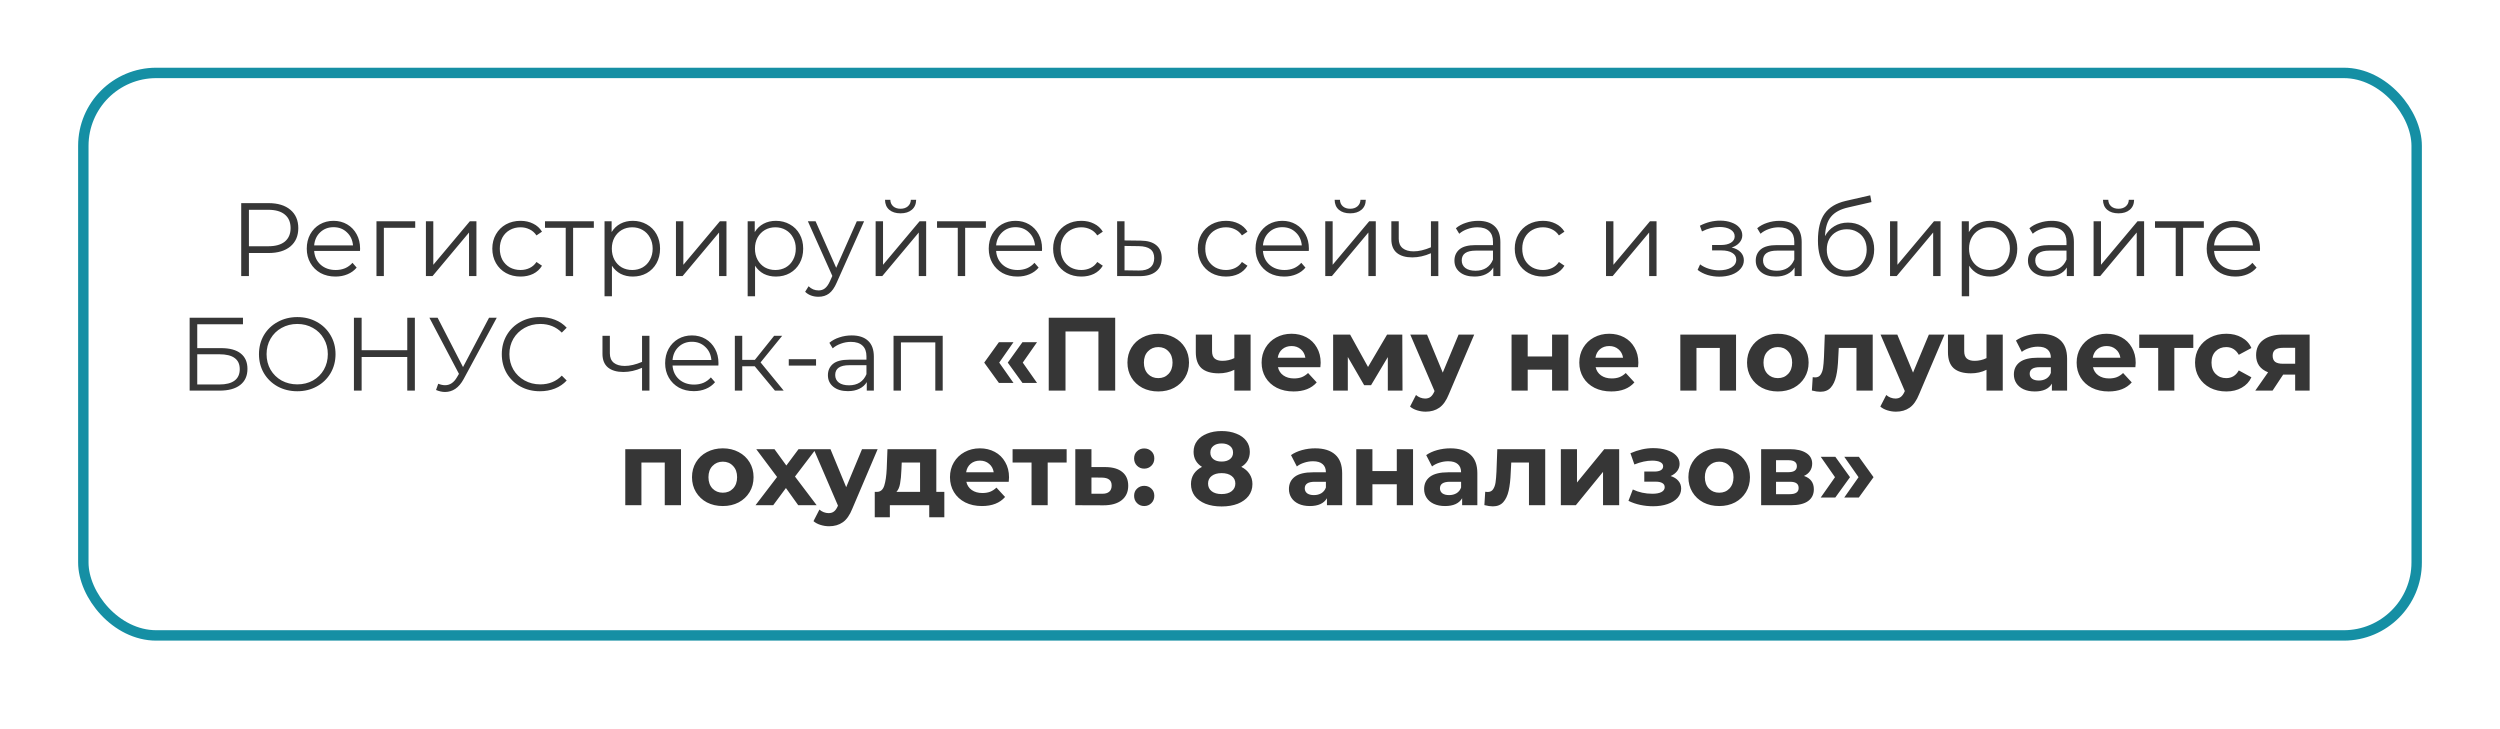
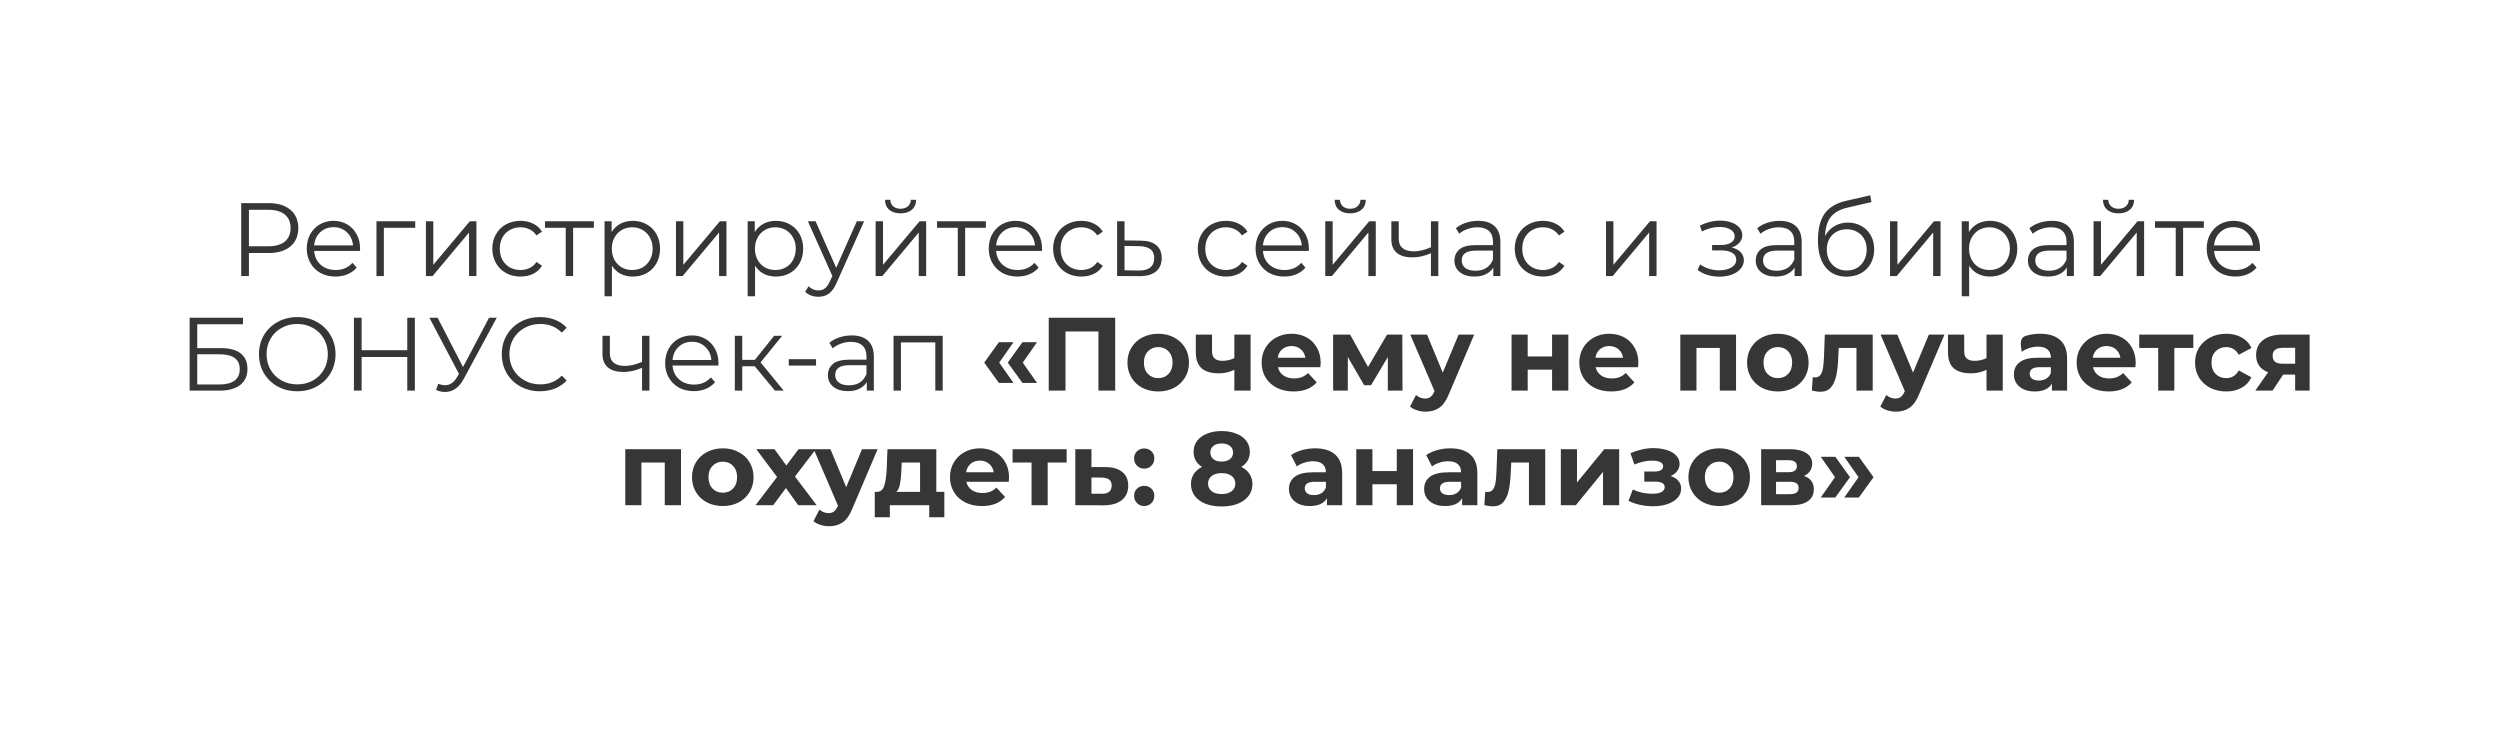
<svg xmlns="http://www.w3.org/2000/svg" width="480" height="140" viewBox="0 0 480 140" fill="none">
  <g filter="url(#filter0_d_204_2)">
    <rect x="10" y="8" width="460" height="120" rx="20" fill="white" />
  </g>
-   <rect x="16" y="14" width="448" height="108" rx="14" stroke="#158FA4" stroke-width="2" />
-   <path d="M51.553 39C53.34 39 54.74 39.427 55.753 40.28C56.767 41.133 57.273 42.307 57.273 43.8C57.273 45.293 56.767 46.467 55.753 47.32C54.74 48.16 53.34 48.58 51.553 48.58H47.793V53H46.313V39H51.553ZM51.513 47.28C52.9 47.28 53.96 46.98 54.693 46.38C55.426 45.767 55.793 44.907 55.793 43.8C55.793 42.667 55.426 41.8 54.693 41.2C53.96 40.587 52.9 40.28 51.513 40.28H47.793V47.28H51.513ZM69.118 48.18H60.318C60.398 49.273 60.818 50.16 61.578 50.84C62.338 51.507 63.298 51.84 64.458 51.84C65.112 51.84 65.712 51.727 66.258 51.5C66.805 51.26 67.278 50.913 67.678 50.46L68.478 51.38C68.012 51.94 67.425 52.367 66.718 52.66C66.025 52.953 65.258 53.1 64.418 53.1C63.338 53.1 62.378 52.873 61.538 52.42C60.712 51.953 60.065 51.313 59.598 50.5C59.132 49.687 58.898 48.767 58.898 47.74C58.898 46.713 59.118 45.793 59.558 44.98C60.012 44.167 60.625 43.533 61.398 43.08C62.185 42.627 63.065 42.4 64.038 42.4C65.012 42.4 65.885 42.627 66.658 43.08C67.432 43.533 68.038 44.167 68.478 44.98C68.918 45.78 69.138 46.7 69.138 47.74L69.118 48.18ZM64.038 43.62C63.025 43.62 62.172 43.947 61.478 44.6C60.798 45.24 60.412 46.08 60.318 47.12H67.778C67.685 46.08 67.292 45.24 66.598 44.6C65.918 43.947 65.065 43.62 64.038 43.62ZM79.722 43.74H73.702V53H72.282V42.48H79.722V43.74ZM81.774 42.48H83.194V50.84L90.214 42.48H91.474V53H90.054V44.64L83.054 53H81.774V42.48ZM99.943 53.1C98.903 53.1 97.97 52.873 97.143 52.42C96.33 51.967 95.69 51.333 95.223 50.52C94.757 49.693 94.523 48.767 94.523 47.74C94.523 46.713 94.757 45.793 95.223 44.98C95.69 44.167 96.33 43.533 97.143 43.08C97.97 42.627 98.903 42.4 99.943 42.4C100.85 42.4 101.657 42.58 102.363 42.94C103.083 43.287 103.65 43.8 104.063 44.48L103.003 45.2C102.657 44.68 102.217 44.293 101.683 44.04C101.15 43.773 100.57 43.64 99.943 43.64C99.183 43.64 98.497 43.813 97.883 44.16C97.283 44.493 96.81 44.973 96.463 45.6C96.13 46.227 95.963 46.94 95.963 47.74C95.963 48.553 96.13 49.273 96.463 49.9C96.81 50.513 97.283 50.993 97.883 51.34C98.497 51.673 99.183 51.84 99.943 51.84C100.57 51.84 101.15 51.713 101.683 51.46C102.217 51.207 102.657 50.82 103.003 50.3L104.063 51.02C103.65 51.7 103.083 52.22 102.363 52.58C101.643 52.927 100.837 53.1 99.943 53.1ZM114.018 43.74H110.038V53H108.618V43.74H104.638V42.48H114.018V43.74ZM121.491 42.4C122.477 42.4 123.371 42.627 124.171 43.08C124.971 43.52 125.597 44.147 126.051 44.96C126.504 45.773 126.731 46.7 126.731 47.74C126.731 48.793 126.504 49.727 126.051 50.54C125.597 51.353 124.971 51.987 124.171 52.44C123.384 52.88 122.491 53.1 121.491 53.1C120.637 53.1 119.864 52.927 119.171 52.58C118.491 52.22 117.931 51.7 117.491 51.02V56.88H116.071V42.48H117.431V44.56C117.857 43.867 118.417 43.333 119.111 42.96C119.817 42.587 120.611 42.4 121.491 42.4ZM121.391 51.84C122.124 51.84 122.791 51.673 123.391 51.34C123.991 50.993 124.457 50.507 124.791 49.88C125.137 49.253 125.311 48.54 125.311 47.74C125.311 46.94 125.137 46.233 124.791 45.62C124.457 44.993 123.991 44.507 123.391 44.16C122.791 43.813 122.124 43.64 121.391 43.64C120.644 43.64 119.971 43.813 119.371 44.16C118.784 44.507 118.317 44.993 117.971 45.62C117.637 46.233 117.471 46.94 117.471 47.74C117.471 48.54 117.637 49.253 117.971 49.88C118.317 50.507 118.784 50.993 119.371 51.34C119.971 51.673 120.644 51.84 121.391 51.84ZM129.782 42.48H131.202V50.84L138.222 42.48H139.482V53H138.062V44.64L131.062 53H129.782V42.48ZM148.971 42.4C149.958 42.4 150.851 42.627 151.651 43.08C152.451 43.52 153.078 44.147 153.531 44.96C153.985 45.773 154.211 46.7 154.211 47.74C154.211 48.793 153.985 49.727 153.531 50.54C153.078 51.353 152.451 51.987 151.651 52.44C150.865 52.88 149.971 53.1 148.971 53.1C148.118 53.1 147.345 52.927 146.651 52.58C145.971 52.22 145.411 51.7 144.971 51.02V56.88H143.551V42.48H144.911V44.56C145.338 43.867 145.898 43.333 146.591 42.96C147.298 42.587 148.091 42.4 148.971 42.4ZM148.871 51.84C149.605 51.84 150.271 51.673 150.871 51.34C151.471 50.993 151.938 50.507 152.271 49.88C152.618 49.253 152.791 48.54 152.791 47.74C152.791 46.94 152.618 46.233 152.271 45.62C151.938 44.993 151.471 44.507 150.871 44.16C150.271 43.813 149.605 43.64 148.871 43.64C148.125 43.64 147.451 43.813 146.851 44.16C146.265 44.507 145.798 44.993 145.451 45.62C145.118 46.233 144.951 46.94 144.951 47.74C144.951 48.54 145.118 49.253 145.451 49.88C145.798 50.507 146.265 50.993 146.851 51.34C147.451 51.673 148.125 51.84 148.871 51.84ZM165.909 42.48L160.649 54.26C160.223 55.247 159.729 55.947 159.169 56.36C158.609 56.773 157.936 56.98 157.149 56.98C156.643 56.98 156.169 56.9 155.729 56.74C155.289 56.58 154.909 56.34 154.589 56.02L155.249 54.96C155.783 55.493 156.423 55.76 157.169 55.76C157.649 55.76 158.056 55.627 158.389 55.36C158.736 55.093 159.056 54.64 159.349 54L159.809 52.98L155.109 42.48H156.589L160.549 51.42L164.509 42.48H165.909ZM168.122 42.48H169.542V50.84L176.562 42.48H177.822V53H176.402V44.64L169.402 53H168.122V42.48ZM172.902 40.96C171.995 40.96 171.275 40.733 170.742 40.28C170.208 39.827 169.935 39.187 169.922 38.36H170.942C170.955 38.88 171.142 39.3 171.502 39.62C171.862 39.927 172.328 40.08 172.902 40.08C173.475 40.08 173.942 39.927 174.302 39.62C174.675 39.3 174.868 38.88 174.882 38.36H175.902C175.888 39.187 175.608 39.827 175.062 40.28C174.528 40.733 173.808 40.96 172.902 40.96ZM189.291 43.74H185.311V53H183.891V43.74H179.911V42.48H189.291V43.74ZM200.056 48.18H191.256C191.336 49.273 191.756 50.16 192.516 50.84C193.276 51.507 194.236 51.84 195.396 51.84C196.049 51.84 196.649 51.727 197.196 51.5C197.743 51.26 198.216 50.913 198.616 50.46L199.416 51.38C198.949 51.94 198.363 52.367 197.656 52.66C196.963 52.953 196.196 53.1 195.356 53.1C194.276 53.1 193.316 52.873 192.476 52.42C191.649 51.953 191.003 51.313 190.536 50.5C190.069 49.687 189.836 48.767 189.836 47.74C189.836 46.713 190.056 45.793 190.496 44.98C190.949 44.167 191.563 43.533 192.336 43.08C193.123 42.627 194.003 42.4 194.976 42.4C195.949 42.4 196.823 42.627 197.596 43.08C198.369 43.533 198.976 44.167 199.416 44.98C199.856 45.78 200.076 46.7 200.076 47.74L200.056 48.18ZM194.976 43.62C193.963 43.62 193.109 43.947 192.416 44.6C191.736 45.24 191.349 46.08 191.256 47.12H198.716C198.623 46.08 198.229 45.24 197.536 44.6C196.856 43.947 196.003 43.62 194.976 43.62ZM207.619 53.1C206.579 53.1 205.646 52.873 204.819 52.42C204.006 51.967 203.366 51.333 202.899 50.52C202.433 49.693 202.199 48.767 202.199 47.74C202.199 46.713 202.433 45.793 202.899 44.98C203.366 44.167 204.006 43.533 204.819 43.08C205.646 42.627 206.579 42.4 207.619 42.4C208.526 42.4 209.333 42.58 210.039 42.94C210.759 43.287 211.326 43.8 211.739 44.48L210.679 45.2C210.333 44.68 209.893 44.293 209.359 44.04C208.826 43.773 208.246 43.64 207.619 43.64C206.859 43.64 206.173 43.813 205.559 44.16C204.959 44.493 204.486 44.973 204.139 45.6C203.806 46.227 203.639 46.94 203.639 47.74C203.639 48.553 203.806 49.273 204.139 49.9C204.486 50.513 204.959 50.993 205.559 51.34C206.173 51.673 206.859 51.84 207.619 51.84C208.246 51.84 208.826 51.713 209.359 51.46C209.893 51.207 210.333 50.82 210.679 50.3L211.739 51.02C211.326 51.7 210.759 52.22 210.039 52.58C209.319 52.927 208.513 53.1 207.619 53.1ZM219.009 46.2C220.329 46.213 221.329 46.507 222.009 47.08C222.702 47.653 223.049 48.48 223.049 49.56C223.049 50.68 222.675 51.54 221.929 52.14C221.195 52.74 220.129 53.033 218.729 53.02L214.489 53V42.48H215.909V46.16L219.009 46.2ZM218.649 51.94C219.622 51.953 220.355 51.76 220.849 51.36C221.355 50.947 221.609 50.347 221.609 49.56C221.609 48.787 221.362 48.213 220.869 47.84C220.375 47.467 219.635 47.273 218.649 47.26L215.909 47.22V51.9L218.649 51.94ZM235.393 53.1C234.353 53.1 233.419 52.873 232.593 52.42C231.779 51.967 231.139 51.333 230.673 50.52C230.206 49.693 229.973 48.767 229.973 47.74C229.973 46.713 230.206 45.793 230.673 44.98C231.139 44.167 231.779 43.533 232.593 43.08C233.419 42.627 234.353 42.4 235.393 42.4C236.299 42.4 237.106 42.58 237.813 42.94C238.533 43.287 239.099 43.8 239.513 44.48L238.453 45.2C238.106 44.68 237.666 44.293 237.133 44.04C236.599 43.773 236.019 43.64 235.393 43.64C234.633 43.64 233.946 43.813 233.333 44.16C232.733 44.493 232.259 44.973 231.913 45.6C231.579 46.227 231.413 46.94 231.413 47.74C231.413 48.553 231.579 49.273 231.913 49.9C232.259 50.513 232.733 50.993 233.333 51.34C233.946 51.673 234.633 51.84 235.393 51.84C236.019 51.84 236.599 51.713 237.133 51.46C237.666 51.207 238.106 50.82 238.453 50.3L239.513 51.02C239.099 51.7 238.533 52.22 237.813 52.58C237.093 52.927 236.286 53.1 235.393 53.1ZM251.286 48.18H242.486C242.566 49.273 242.986 50.16 243.746 50.84C244.506 51.507 245.466 51.84 246.626 51.84C247.28 51.84 247.88 51.727 248.426 51.5C248.973 51.26 249.446 50.913 249.846 50.46L250.646 51.38C250.18 51.94 249.593 52.367 248.886 52.66C248.193 52.953 247.426 53.1 246.586 53.1C245.506 53.1 244.546 52.873 243.706 52.42C242.88 51.953 242.233 51.313 241.766 50.5C241.3 49.687 241.066 48.767 241.066 47.74C241.066 46.713 241.286 45.793 241.726 44.98C242.18 44.167 242.793 43.533 243.566 43.08C244.353 42.627 245.233 42.4 246.206 42.4C247.18 42.4 248.053 42.627 248.826 43.08C249.6 43.533 250.206 44.167 250.646 44.98C251.086 45.78 251.306 46.7 251.306 47.74L251.286 48.18ZM246.206 43.62C245.193 43.62 244.34 43.947 243.646 44.6C242.966 45.24 242.58 46.08 242.486 47.12H249.946C249.853 46.08 249.46 45.24 248.766 44.6C248.086 43.947 247.233 43.62 246.206 43.62ZM254.45 42.48H255.87V50.84L262.89 42.48H264.15V53H262.73V44.64L255.73 53H254.45V42.48ZM259.23 40.96C258.323 40.96 257.603 40.733 257.07 40.28C256.536 39.827 256.263 39.187 256.25 38.36H257.27C257.283 38.88 257.47 39.3 257.83 39.62C258.19 39.927 258.656 40.08 259.23 40.08C259.803 40.08 260.27 39.927 260.63 39.62C261.003 39.3 261.196 38.88 261.21 38.36H262.23C262.216 39.187 261.936 39.827 261.39 40.28C260.856 40.733 260.136 40.96 259.23 40.96ZM276.159 42.48V53H274.739V48.62C273.526 49.153 272.333 49.42 271.159 49.42C269.893 49.42 268.906 49.133 268.199 48.56C267.493 47.973 267.139 47.1 267.139 45.94V42.48H268.559V45.86C268.559 46.647 268.813 47.247 269.319 47.66C269.826 48.06 270.526 48.26 271.419 48.26C272.406 48.26 273.513 48 274.739 47.48V42.48H276.159ZM283.812 42.4C285.185 42.4 286.239 42.747 286.972 43.44C287.705 44.12 288.072 45.133 288.072 46.48V53H286.712V51.36C286.392 51.907 285.919 52.333 285.292 52.64C284.679 52.947 283.945 53.1 283.092 53.1C281.919 53.1 280.985 52.82 280.292 52.26C279.599 51.7 279.252 50.96 279.252 50.04C279.252 49.147 279.572 48.427 280.212 47.88C280.865 47.333 281.899 47.06 283.312 47.06H286.652V46.42C286.652 45.513 286.399 44.827 285.892 44.36C285.385 43.88 284.645 43.64 283.672 43.64C283.005 43.64 282.365 43.753 281.752 43.98C281.139 44.193 280.612 44.493 280.172 44.88L279.532 43.82C280.065 43.367 280.705 43.02 281.452 42.78C282.199 42.527 282.985 42.4 283.812 42.4ZM283.312 51.98C284.112 51.98 284.799 51.8 285.372 51.44C285.945 51.067 286.372 50.533 286.652 49.84V48.12H283.352C281.552 48.12 280.652 48.747 280.652 50C280.652 50.613 280.885 51.1 281.352 51.46C281.819 51.807 282.472 51.98 283.312 51.98ZM296.252 53.1C295.212 53.1 294.279 52.873 293.452 52.42C292.639 51.967 291.999 51.333 291.532 50.52C291.065 49.693 290.832 48.767 290.832 47.74C290.832 46.713 291.065 45.793 291.532 44.98C291.999 44.167 292.639 43.533 293.452 43.08C294.279 42.627 295.212 42.4 296.252 42.4C297.159 42.4 297.965 42.58 298.672 42.94C299.392 43.287 299.959 43.8 300.372 44.48L299.312 45.2C298.965 44.68 298.525 44.293 297.992 44.04C297.459 43.773 296.879 43.64 296.252 43.64C295.492 43.64 294.805 43.813 294.192 44.16C293.592 44.493 293.119 44.973 292.772 45.6C292.439 46.227 292.272 46.94 292.272 47.74C292.272 48.553 292.439 49.273 292.772 49.9C293.119 50.513 293.592 50.993 294.192 51.34C294.805 51.673 295.492 51.84 296.252 51.84C296.879 51.84 297.459 51.713 297.992 51.46C298.525 51.207 298.965 50.82 299.312 50.3L300.372 51.02C299.959 51.7 299.392 52.22 298.672 52.58C297.952 52.927 297.145 53.1 296.252 53.1ZM308.356 42.48H309.776V50.84L316.796 42.48H318.056V53H316.636V44.64L309.636 53H308.356V42.48ZM332.48 47.52C333.227 47.693 333.8 47.993 334.2 48.42C334.613 48.847 334.82 49.367 334.82 49.98C334.82 50.593 334.607 51.14 334.18 51.62C333.767 52.1 333.2 52.473 332.48 52.74C331.76 52.993 330.967 53.12 330.1 53.12C329.34 53.12 328.593 53.013 327.86 52.8C327.127 52.573 326.487 52.247 325.94 51.82L326.42 50.76C326.9 51.12 327.46 51.4 328.1 51.6C328.74 51.8 329.387 51.9 330.04 51.9C331.013 51.9 331.807 51.72 332.42 51.36C333.047 50.987 333.36 50.487 333.36 49.86C333.36 49.3 333.107 48.867 332.6 48.56C332.093 48.24 331.4 48.08 330.52 48.08H328.72V47.04H330.44C331.227 47.04 331.86 46.893 332.34 46.6C332.82 46.293 333.06 45.887 333.06 45.38C333.06 44.82 332.787 44.38 332.24 44.06C331.707 43.74 331.007 43.58 330.14 43.58C329.007 43.58 327.887 43.867 326.78 44.44L326.38 43.34C327.633 42.687 328.933 42.36 330.28 42.36C331.08 42.36 331.8 42.48 332.44 42.72C333.093 42.947 333.6 43.273 333.96 43.7C334.333 44.127 334.52 44.62 334.52 45.18C334.52 45.713 334.333 46.187 333.96 46.6C333.6 47.013 333.107 47.32 332.48 47.52ZM341.663 42.4C343.037 42.4 344.09 42.747 344.823 43.44C345.557 44.12 345.923 45.133 345.923 46.48V53H344.563V51.36C344.243 51.907 343.77 52.333 343.143 52.64C342.53 52.947 341.797 53.1 340.943 53.1C339.77 53.1 338.837 52.82 338.143 52.26C337.45 51.7 337.103 50.96 337.103 50.04C337.103 49.147 337.423 48.427 338.063 47.88C338.717 47.333 339.75 47.06 341.163 47.06H344.503V46.42C344.503 45.513 344.25 44.827 343.743 44.36C343.237 43.88 342.497 43.64 341.523 43.64C340.857 43.64 340.217 43.753 339.603 43.98C338.99 44.193 338.463 44.493 338.023 44.88L337.383 43.82C337.917 43.367 338.557 43.02 339.303 42.78C340.05 42.527 340.837 42.4 341.663 42.4ZM341.163 51.98C341.963 51.98 342.65 51.8 343.223 51.44C343.797 51.067 344.223 50.533 344.503 49.84V48.12H341.203C339.403 48.12 338.503 48.747 338.503 50C338.503 50.613 338.737 51.1 339.203 51.46C339.67 51.807 340.323 51.98 341.163 51.98ZM354.804 42.74C355.777 42.74 356.644 42.96 357.404 43.4C358.177 43.827 358.777 44.433 359.204 45.22C359.63 45.993 359.844 46.88 359.844 47.88C359.844 48.907 359.617 49.82 359.164 50.62C358.724 51.407 358.104 52.02 357.304 52.46C356.504 52.9 355.584 53.12 354.544 53.12C352.797 53.12 351.444 52.507 350.484 51.28C349.524 50.053 349.044 48.36 349.044 46.2C349.044 43.947 349.47 42.22 350.324 41.02C351.19 39.82 352.537 39.007 354.364 38.58L359.084 37.5L359.324 38.8L354.884 39.82C353.377 40.153 352.27 40.747 351.564 41.6C350.857 42.44 350.47 43.687 350.404 45.34C350.83 44.527 351.424 43.893 352.184 43.44C352.944 42.973 353.817 42.74 354.804 42.74ZM354.584 51.94C355.317 51.94 355.97 51.773 356.544 51.44C357.13 51.093 357.584 50.613 357.904 50C358.237 49.387 358.404 48.693 358.404 47.92C358.404 47.147 358.244 46.467 357.924 45.88C357.604 45.293 357.15 44.84 356.564 44.52C355.99 44.187 355.33 44.02 354.584 44.02C353.837 44.02 353.17 44.187 352.584 44.52C352.01 44.84 351.557 45.293 351.224 45.88C350.904 46.467 350.744 47.147 350.744 47.92C350.744 48.693 350.904 49.387 351.224 50C351.557 50.613 352.017 51.093 352.604 51.44C353.19 51.773 353.85 51.94 354.584 51.94ZM362.887 42.48H364.307V50.84L371.327 42.48H372.587V53H371.167V44.64L364.167 53H362.887V42.48ZM382.077 42.4C383.063 42.4 383.957 42.627 384.757 43.08C385.557 43.52 386.183 44.147 386.637 44.96C387.09 45.773 387.317 46.7 387.317 47.74C387.317 48.793 387.09 49.727 386.637 50.54C386.183 51.353 385.557 51.987 384.757 52.44C383.97 52.88 383.077 53.1 382.077 53.1C381.223 53.1 380.45 52.927 379.757 52.58C379.077 52.22 378.517 51.7 378.077 51.02V56.88H376.657V42.48H378.017V44.56C378.443 43.867 379.003 43.333 379.697 42.96C380.403 42.587 381.197 42.4 382.077 42.4ZM381.977 51.84C382.71 51.84 383.377 51.673 383.977 51.34C384.577 50.993 385.043 50.507 385.377 49.88C385.723 49.253 385.897 48.54 385.897 47.74C385.897 46.94 385.723 46.233 385.377 45.62C385.043 44.993 384.577 44.507 383.977 44.16C383.377 43.813 382.71 43.64 381.977 43.64C381.23 43.64 380.557 43.813 379.957 44.16C379.37 44.507 378.903 44.993 378.557 45.62C378.223 46.233 378.057 46.94 378.057 47.74C378.057 48.54 378.223 49.253 378.557 49.88C378.903 50.507 379.37 50.993 379.957 51.34C380.557 51.673 381.23 51.84 381.977 51.84ZM393.929 42.4C395.302 42.4 396.356 42.747 397.089 43.44C397.822 44.12 398.189 45.133 398.189 46.48V53H396.829V51.36C396.509 51.907 396.036 52.333 395.409 52.64C394.796 52.947 394.062 53.1 393.209 53.1C392.036 53.1 391.102 52.82 390.409 52.26C389.716 51.7 389.369 50.96 389.369 50.04C389.369 49.147 389.689 48.427 390.329 47.88C390.982 47.333 392.016 47.06 393.429 47.06H396.769V46.42C396.769 45.513 396.516 44.827 396.009 44.36C395.502 43.88 394.762 43.64 393.789 43.64C393.122 43.64 392.482 43.753 391.869 43.98C391.256 44.193 390.729 44.493 390.289 44.88L389.649 43.82C390.182 43.367 390.822 43.02 391.569 42.78C392.316 42.527 393.102 42.4 393.929 42.4ZM393.429 51.98C394.229 51.98 394.916 51.8 395.489 51.44C396.062 51.067 396.489 50.533 396.769 49.84V48.12H393.469C391.669 48.12 390.769 48.747 390.769 50C390.769 50.613 391.002 51.1 391.469 51.46C391.936 51.807 392.589 51.98 393.429 51.98ZM401.969 42.48H403.389V50.84L410.409 42.48H411.669V53H410.249V44.64L403.249 53H401.969V42.48ZM406.749 40.96C405.843 40.96 405.123 40.733 404.589 40.28C404.056 39.827 403.783 39.187 403.769 38.36H404.789C404.803 38.88 404.989 39.3 405.349 39.62C405.709 39.927 406.176 40.08 406.749 40.08C407.323 40.08 407.789 39.927 408.149 39.62C408.523 39.3 408.716 38.88 408.729 38.36H409.749C409.736 39.187 409.456 39.827 408.909 40.28C408.376 40.733 407.656 40.96 406.749 40.96ZM423.139 43.74H419.159V53H417.739V43.74H413.759V42.48H423.139V43.74ZM433.904 48.18H425.104C425.184 49.273 425.604 50.16 426.364 50.84C427.124 51.507 428.084 51.84 429.244 51.84C429.897 51.84 430.497 51.727 431.044 51.5C431.59 51.26 432.064 50.913 432.464 50.46L433.264 51.38C432.797 51.94 432.21 52.367 431.504 52.66C430.81 52.953 430.044 53.1 429.204 53.1C428.124 53.1 427.164 52.873 426.324 52.42C425.497 51.953 424.85 51.313 424.384 50.5C423.917 49.687 423.684 48.767 423.684 47.74C423.684 46.713 423.904 45.793 424.344 44.98C424.797 44.167 425.41 43.533 426.184 43.08C426.97 42.627 427.85 42.4 428.824 42.4C429.797 42.4 430.67 42.627 431.444 43.08C432.217 43.533 432.824 44.167 433.264 44.98C433.704 45.78 433.924 46.7 433.924 47.74L433.904 48.18ZM428.824 43.62C427.81 43.62 426.957 43.947 426.264 44.6C425.584 45.24 425.197 46.08 425.104 47.12H432.564C432.47 46.08 432.077 45.24 431.384 44.6C430.704 43.947 429.85 43.62 428.824 43.62ZM36.411 61H46.651V62.26H37.871V66.84H42.451C44.104 66.84 45.357 67.18 46.211 67.86C47.077 68.54 47.511 69.527 47.511 70.82C47.511 72.167 47.044 73.2 46.111 73.92C45.191 74.64 43.864 75 42.131 75H36.411V61ZM42.111 73.82C43.404 73.82 44.377 73.573 45.031 73.08C45.697 72.587 46.031 71.853 46.031 70.88C46.031 69.92 45.704 69.207 45.051 68.74C44.411 68.26 43.431 68.02 42.111 68.02H37.871V73.82H42.111ZM57.082 75.12C55.695 75.12 54.435 74.813 53.302 74.2C52.182 73.573 51.302 72.72 50.662 71.64C50.035 70.56 49.722 69.347 49.722 68C49.722 66.653 50.035 65.44 50.662 64.36C51.302 63.28 52.182 62.433 53.302 61.82C54.435 61.193 55.695 60.88 57.082 60.88C58.469 60.88 59.715 61.187 60.822 61.8C61.942 62.413 62.822 63.267 63.462 64.36C64.102 65.44 64.422 66.653 64.422 68C64.422 69.347 64.102 70.567 63.462 71.66C62.822 72.74 61.942 73.587 60.822 74.2C59.715 74.813 58.469 75.12 57.082 75.12ZM57.082 73.8C58.189 73.8 59.189 73.553 60.082 73.06C60.975 72.553 61.675 71.86 62.182 70.98C62.689 70.087 62.942 69.093 62.942 68C62.942 66.907 62.689 65.92 62.182 65.04C61.675 64.147 60.975 63.453 60.082 62.96C59.189 62.453 58.189 62.2 57.082 62.2C55.975 62.2 54.969 62.453 54.062 62.96C53.169 63.453 52.462 64.147 51.942 65.04C51.435 65.92 51.182 66.907 51.182 68C51.182 69.093 51.435 70.087 51.942 70.98C52.462 71.86 53.169 72.553 54.062 73.06C54.969 73.553 55.975 73.8 57.082 73.8ZM79.654 61V75H78.194V68.54H69.434V75H67.954V61H69.434V67.24H78.194V61H79.654ZM95.379 61L89.019 72.78C88.566 73.62 88.033 74.247 87.419 74.66C86.82 75.06 86.159 75.26 85.439 75.26C84.906 75.26 84.333 75.133 83.719 74.88L84.139 73.68C84.62 73.867 85.059 73.96 85.46 73.96C86.379 73.96 87.133 73.46 87.719 72.46L88.12 71.78L82.439 61H84.019L88.9 70.48L93.9 61H95.379ZM103.664 75.12C102.277 75.12 101.024 74.813 99.904 74.2C98.797 73.587 97.924 72.74 97.284 71.66C96.657 70.567 96.344 69.347 96.344 68C96.344 66.653 96.657 65.44 97.284 64.36C97.924 63.267 98.804 62.413 99.924 61.8C101.044 61.187 102.297 60.88 103.684 60.88C104.724 60.88 105.684 61.053 106.564 61.4C107.444 61.747 108.19 62.253 108.804 62.92L107.864 63.86C106.77 62.753 105.39 62.2 103.724 62.2C102.617 62.2 101.61 62.453 100.704 62.96C99.797 63.467 99.084 64.16 98.564 65.04C98.057 65.92 97.804 66.907 97.804 68C97.804 69.093 98.057 70.08 98.564 70.96C99.084 71.84 99.797 72.533 100.704 73.04C101.61 73.547 102.617 73.8 103.724 73.8C105.404 73.8 106.784 73.24 107.864 72.12L108.804 73.06C108.19 73.727 107.437 74.24 106.544 74.6C105.664 74.947 104.704 75.12 103.664 75.12ZM124.694 64.48V75H123.274V70.62C122.061 71.153 120.868 71.42 119.694 71.42C118.428 71.42 117.441 71.133 116.734 70.56C116.028 69.973 115.674 69.1 115.674 67.94V64.48H117.094V67.86C117.094 68.647 117.348 69.247 117.854 69.66C118.361 70.06 119.061 70.26 119.954 70.26C120.941 70.26 122.048 70 123.274 69.48V64.48H124.694ZM137.927 70.18H129.127C129.207 71.273 129.627 72.16 130.387 72.84C131.147 73.507 132.107 73.84 133.267 73.84C133.92 73.84 134.52 73.727 135.067 73.5C135.614 73.26 136.087 72.913 136.487 72.46L137.287 73.38C136.82 73.94 136.234 74.367 135.527 74.66C134.834 74.953 134.067 75.1 133.227 75.1C132.147 75.1 131.187 74.873 130.347 74.42C129.52 73.953 128.874 73.313 128.407 72.5C127.94 71.687 127.707 70.767 127.707 69.74C127.707 68.713 127.927 67.793 128.367 66.98C128.82 66.167 129.434 65.533 130.207 65.08C130.994 64.627 131.874 64.4 132.847 64.4C133.82 64.4 134.694 64.627 135.467 65.08C136.24 65.533 136.847 66.167 137.287 66.98C137.727 67.78 137.947 68.7 137.947 69.74L137.927 70.18ZM132.847 65.62C131.834 65.62 130.98 65.947 130.287 66.6C129.607 67.24 129.22 68.08 129.127 69.12H136.587C136.494 68.08 136.1 67.24 135.407 66.6C134.727 65.947 133.874 65.62 132.847 65.62ZM144.91 70.32H142.51V75H141.09V64.48H142.51V69.1H144.93L148.63 64.48H150.17L146.03 69.58L150.47 75H148.79L144.91 70.32ZM151.442 68.96H156.682V70.2H151.442V68.96ZM163.519 64.4C164.892 64.4 165.946 64.747 166.679 65.44C167.412 66.12 167.779 67.133 167.779 68.48V75H166.419V73.36C166.099 73.907 165.626 74.333 164.999 74.64C164.386 74.947 163.652 75.1 162.799 75.1C161.626 75.1 160.692 74.82 159.999 74.26C159.306 73.7 158.959 72.96 158.959 72.04C158.959 71.147 159.279 70.427 159.919 69.88C160.572 69.333 161.606 69.06 163.019 69.06H166.359V68.42C166.359 67.513 166.106 66.827 165.599 66.36C165.092 65.88 164.352 65.64 163.379 65.64C162.712 65.64 162.072 65.753 161.459 65.98C160.846 66.193 160.319 66.493 159.879 66.88L159.239 65.82C159.772 65.367 160.412 65.02 161.159 64.78C161.906 64.527 162.692 64.4 163.519 64.4ZM163.019 73.98C163.819 73.98 164.506 73.8 165.079 73.44C165.652 73.067 166.079 72.533 166.359 71.84V70.12H163.059C161.259 70.12 160.359 70.747 160.359 72C160.359 72.613 160.592 73.1 161.059 73.46C161.526 73.807 162.179 73.98 163.019 73.98ZM180.999 64.48V75H179.579V65.74H172.979V75H171.559V64.48H180.999ZM188.97 69.62L191.79 65.7H194.59L191.85 69.62L194.59 73.52H191.79L188.97 69.62ZM193.49 69.62L196.31 65.7H199.11L196.37 69.62L199.11 73.52H196.31L193.49 69.62ZM214.117 61V75H210.897V63.64H204.577V75H201.357V61H214.117ZM222.388 75.16C221.254 75.16 220.234 74.927 219.328 74.46C218.434 73.98 217.734 73.32 217.228 72.48C216.721 71.64 216.468 70.687 216.468 69.62C216.468 68.553 216.721 67.6 217.228 66.76C217.734 65.92 218.434 65.267 219.328 64.8C220.234 64.32 221.254 64.08 222.388 64.08C223.521 64.08 224.534 64.32 225.428 64.8C226.321 65.267 227.021 65.92 227.528 66.76C228.034 67.6 228.288 68.553 228.288 69.62C228.288 70.687 228.034 71.64 227.528 72.48C227.021 73.32 226.321 73.98 225.428 74.46C224.534 74.927 223.521 75.16 222.388 75.16ZM222.388 72.6C223.188 72.6 223.841 72.333 224.348 71.8C224.868 71.253 225.128 70.527 225.128 69.62C225.128 68.713 224.868 67.993 224.348 67.46C223.841 66.913 223.188 66.64 222.388 66.64C221.588 66.64 220.928 66.913 220.408 67.46C219.888 67.993 219.628 68.713 219.628 69.62C219.628 70.527 219.888 71.253 220.408 71.8C220.928 72.333 221.588 72.6 222.388 72.6ZM240.114 64.24V75H236.994V71C236.087 71.453 235.087 71.68 233.994 71.68C232.54 71.68 231.44 71.353 230.694 70.7C229.96 70.033 229.594 69.007 229.594 67.62V64.24H232.714V67.42C232.714 68.073 232.88 68.547 233.214 68.84C233.56 69.133 234.054 69.28 234.694 69.28C235.507 69.28 236.274 69.107 236.994 68.76V64.24H240.114ZM253.569 69.66C253.569 69.7 253.549 69.98 253.509 70.5H245.369C245.516 71.167 245.863 71.693 246.409 72.08C246.956 72.467 247.636 72.66 248.449 72.66C249.009 72.66 249.503 72.58 249.929 72.42C250.369 72.247 250.776 71.98 251.149 71.62L252.809 73.42C251.796 74.58 250.316 75.16 248.369 75.16C247.156 75.16 246.083 74.927 245.149 74.46C244.216 73.98 243.496 73.32 242.989 72.48C242.483 71.64 242.229 70.687 242.229 69.62C242.229 68.567 242.476 67.62 242.969 66.78C243.476 65.927 244.163 65.267 245.029 64.8C245.909 64.32 246.889 64.08 247.969 64.08C249.023 64.08 249.976 64.307 250.829 64.76C251.683 65.213 252.349 65.867 252.829 66.72C253.323 67.56 253.569 68.54 253.569 69.66ZM247.989 66.44C247.283 66.44 246.689 66.64 246.209 67.04C245.729 67.44 245.436 67.987 245.329 68.68H250.629C250.523 68 250.229 67.46 249.749 67.06C249.269 66.647 248.683 66.44 247.989 66.44ZM266.461 75V68.56L263.241 73.96H261.921L258.781 68.54V75H255.961V64.24H259.221L262.661 70.46L266.321 64.24H269.241L269.281 75H266.461ZM283.05 64.24L278.19 75.66C277.696 76.9 277.083 77.773 276.35 78.28C275.63 78.787 274.756 79.04 273.73 79.04C273.17 79.04 272.616 78.953 272.07 78.78C271.523 78.607 271.076 78.367 270.73 78.06L271.87 75.84C272.11 76.053 272.383 76.22 272.69 76.34C273.01 76.46 273.323 76.52 273.63 76.52C274.056 76.52 274.403 76.413 274.67 76.2C274.936 76 275.176 75.66 275.39 75.18L275.43 75.08L270.77 64.24H273.99L277.01 71.54L280.05 64.24H283.05ZM290.219 64.24H293.319V68.44H297.999V64.24H301.119V75H297.999V70.98H293.319V75H290.219V64.24ZM314.565 69.66C314.565 69.7 314.545 69.98 314.505 70.5H306.365C306.512 71.167 306.859 71.693 307.405 72.08C307.952 72.467 308.632 72.66 309.445 72.66C310.005 72.66 310.499 72.58 310.925 72.42C311.365 72.247 311.772 71.98 312.145 71.62L313.805 73.42C312.792 74.58 311.312 75.16 309.365 75.16C308.152 75.16 307.079 74.927 306.145 74.46C305.212 73.98 304.492 73.32 303.985 72.48C303.479 71.64 303.225 70.687 303.225 69.62C303.225 68.567 303.472 67.62 303.965 66.78C304.472 65.927 305.159 65.267 306.025 64.8C306.905 64.32 307.885 64.08 308.965 64.08C310.019 64.08 310.972 64.307 311.825 64.76C312.679 65.213 313.345 65.867 313.825 66.72C314.319 67.56 314.565 68.54 314.565 69.66ZM308.985 66.44C308.279 66.44 307.685 66.64 307.205 67.04C306.725 67.44 306.432 67.987 306.325 68.68H311.625C311.519 68 311.225 67.46 310.745 67.06C310.265 66.647 309.679 66.44 308.985 66.44ZM333.321 64.24V75H330.201V66.8H325.721V75H322.621V64.24H333.321ZM341.353 75.16C340.219 75.16 339.199 74.927 338.293 74.46C337.399 73.98 336.699 73.32 336.193 72.48C335.686 71.64 335.433 70.687 335.433 69.62C335.433 68.553 335.686 67.6 336.193 66.76C336.699 65.92 337.399 65.267 338.293 64.8C339.199 64.32 340.219 64.08 341.353 64.08C342.486 64.08 343.499 64.32 344.393 64.8C345.286 65.267 345.986 65.92 346.493 66.76C346.999 67.6 347.253 68.553 347.253 69.62C347.253 70.687 346.999 71.64 346.493 72.48C345.986 73.32 345.286 73.98 344.393 74.46C343.499 74.927 342.486 75.16 341.353 75.16ZM341.353 72.6C342.153 72.6 342.806 72.333 343.313 71.8C343.833 71.253 344.093 70.527 344.093 69.62C344.093 68.713 343.833 67.993 343.313 67.46C342.806 66.913 342.153 66.64 341.353 66.64C340.553 66.64 339.893 66.913 339.373 67.46C338.853 67.993 338.593 68.713 338.593 69.62C338.593 70.527 338.853 71.253 339.373 71.8C339.893 72.333 340.553 72.6 341.353 72.6ZM359.562 64.24V75H356.442V66.8H353.042L352.942 68.7C352.889 70.113 352.756 71.287 352.542 72.22C352.329 73.153 351.982 73.887 351.502 74.42C351.022 74.953 350.356 75.22 349.502 75.22C349.049 75.22 348.509 75.14 347.882 74.98L348.042 72.42C348.256 72.447 348.409 72.46 348.502 72.46C348.969 72.46 349.316 72.293 349.542 71.96C349.782 71.613 349.942 71.18 350.022 70.66C350.102 70.127 350.162 69.427 350.202 68.56L350.362 64.24H359.562ZM373.343 64.24L368.483 75.66C367.989 76.9 367.376 77.773 366.643 78.28C365.923 78.787 365.049 79.04 364.023 79.04C363.463 79.04 362.909 78.953 362.363 78.78C361.816 78.607 361.369 78.367 361.022 78.06L362.163 75.84C362.403 76.053 362.676 76.22 362.983 76.34C363.303 76.46 363.616 76.52 363.923 76.52C364.349 76.52 364.696 76.413 364.963 76.2C365.229 76 365.469 75.66 365.683 75.18L365.723 75.08L361.062 64.24H364.283L367.303 71.54L370.343 64.24H373.343ZM384.528 64.24V75H381.408V71C380.501 71.453 379.501 71.68 378.408 71.68C376.954 71.68 375.854 71.353 375.108 70.7C374.374 70.033 374.008 69.007 374.008 67.62V64.24H377.128V67.42C377.128 68.073 377.294 68.547 377.628 68.84C377.974 69.133 378.468 69.28 379.108 69.28C379.921 69.28 380.688 69.107 381.408 68.76V64.24H384.528ZM391.703 64.08C393.37 64.08 394.65 64.48 395.543 65.28C396.437 66.067 396.883 67.26 396.883 68.86V75H393.963V73.66C393.377 74.66 392.283 75.16 390.683 75.16C389.857 75.16 389.137 75.02 388.523 74.74C387.923 74.46 387.463 74.073 387.143 73.58C386.823 73.087 386.663 72.527 386.663 71.9C386.663 70.9 387.037 70.113 387.783 69.54C388.543 68.967 389.71 68.68 391.283 68.68H393.763C393.763 68 393.557 67.48 393.143 67.12C392.73 66.747 392.11 66.56 391.283 66.56C390.71 66.56 390.143 66.653 389.583 66.84C389.037 67.013 388.57 67.253 388.183 67.56L387.063 65.38C387.65 64.967 388.35 64.647 389.163 64.42C389.99 64.193 390.837 64.08 391.703 64.08ZM391.463 73.06C391.997 73.06 392.47 72.94 392.883 72.7C393.297 72.447 393.59 72.08 393.763 71.6V70.5H391.623C390.343 70.5 389.703 70.92 389.703 71.76C389.703 72.16 389.857 72.48 390.163 72.72C390.483 72.947 390.917 73.06 391.463 73.06ZM410.054 69.66C410.054 69.7 410.034 69.98 409.994 70.5H401.854C402 71.167 402.347 71.693 402.894 72.08C403.44 72.467 404.12 72.66 404.934 72.66C405.494 72.66 405.987 72.58 406.414 72.42C406.854 72.247 407.26 71.98 407.634 71.62L409.294 73.42C408.28 74.58 406.8 75.16 404.854 75.16C403.64 75.16 402.567 74.927 401.634 74.46C400.7 73.98 399.98 73.32 399.474 72.48C398.967 71.64 398.714 70.687 398.714 69.62C398.714 68.567 398.96 67.62 399.454 66.78C399.96 65.927 400.647 65.267 401.514 64.8C402.394 64.32 403.374 64.08 404.454 64.08C405.507 64.08 406.46 64.307 407.314 64.76C408.167 65.213 408.834 65.867 409.314 66.72C409.807 67.56 410.054 68.54 410.054 69.66ZM404.474 66.44C403.767 66.44 403.174 66.64 402.694 67.04C402.214 67.44 401.92 67.987 401.814 68.68H407.114C407.007 68 406.714 67.46 406.234 67.06C405.754 66.647 405.167 66.44 404.474 66.44ZM421.114 66.8H417.474V75H414.374V66.8H410.734V64.24H421.114V66.8ZM427.448 75.16C426.301 75.16 425.268 74.927 424.348 74.46C423.441 73.98 422.728 73.32 422.208 72.48C421.701 71.64 421.448 70.687 421.448 69.62C421.448 68.553 421.701 67.6 422.208 66.76C422.728 65.92 423.441 65.267 424.348 64.8C425.268 64.32 426.301 64.08 427.448 64.08C428.581 64.08 429.568 64.32 430.408 64.8C431.261 65.267 431.881 65.94 432.268 66.82L429.848 68.12C429.288 67.133 428.481 66.64 427.428 66.64C426.615 66.64 425.941 66.907 425.408 67.44C424.875 67.973 424.608 68.7 424.608 69.62C424.608 70.54 424.875 71.267 425.408 71.8C425.941 72.333 426.615 72.6 427.428 72.6C428.495 72.6 429.301 72.107 429.848 71.12L432.268 72.44C431.881 73.293 431.261 73.96 430.408 74.44C429.568 74.92 428.581 75.16 427.448 75.16ZM443.451 64.24V75H440.671V71.92H438.371L436.331 75H433.011L435.471 71.48C434.724 71.187 434.151 70.767 433.751 70.22C433.364 69.66 433.171 68.987 433.171 68.2C433.171 66.933 433.624 65.96 434.531 65.28C435.451 64.587 436.711 64.24 438.311 64.24H443.451ZM438.371 66.78C437.704 66.78 437.197 66.9 436.851 67.14C436.517 67.38 436.351 67.767 436.351 68.3C436.351 68.833 436.511 69.227 436.831 69.48C437.164 69.72 437.664 69.84 438.331 69.84H440.671V66.78H438.371ZM130.753 86.24V97H127.633V88.8H123.153V97H120.053V86.24H130.753ZM138.784 97.16C137.651 97.16 136.631 96.927 135.724 96.46C134.831 95.98 134.131 95.32 133.624 94.48C133.117 93.64 132.864 92.687 132.864 91.62C132.864 90.553 133.117 89.6 133.624 88.76C134.131 87.92 134.831 87.267 135.724 86.8C136.631 86.32 137.651 86.08 138.784 86.08C139.917 86.08 140.931 86.32 141.824 86.8C142.717 87.267 143.417 87.92 143.924 88.76C144.431 89.6 144.684 90.553 144.684 91.62C144.684 92.687 144.431 93.64 143.924 94.48C143.417 95.32 142.717 95.98 141.824 96.46C140.931 96.927 139.917 97.16 138.784 97.16ZM138.784 94.6C139.584 94.6 140.237 94.333 140.744 93.8C141.264 93.253 141.524 92.527 141.524 91.62C141.524 90.713 141.264 89.993 140.744 89.46C140.237 88.913 139.584 88.64 138.784 88.64C137.984 88.64 137.324 88.913 136.804 89.46C136.284 89.993 136.024 90.713 136.024 91.62C136.024 92.527 136.284 93.253 136.804 93.8C137.324 94.333 137.984 94.6 138.784 94.6ZM153.258 97L150.898 93.7L148.458 97H145.058L149.198 91.58L145.198 86.24H148.698L150.978 89.38L153.318 86.24H156.638L152.638 91.5L156.798 97H153.258ZM168.509 86.24L163.649 97.66C163.155 98.9 162.542 99.773 161.809 100.28C161.089 100.787 160.215 101.04 159.189 101.04C158.629 101.04 158.075 100.953 157.529 100.78C156.982 100.607 156.535 100.367 156.189 100.06L157.329 97.84C157.569 98.053 157.842 98.22 158.149 98.34C158.469 98.46 158.782 98.52 159.089 98.52C159.515 98.52 159.862 98.413 160.129 98.2C160.395 98 160.635 97.66 160.849 97.18L160.889 97.08L156.229 86.24H159.449L162.469 93.54L165.509 86.24H168.509ZM181.312 94.44V99.32H178.412V97H170.852V99.32H167.952V94.44H168.392C169.059 94.427 169.519 94.033 169.772 93.26C170.025 92.487 170.185 91.387 170.252 89.96L170.392 86.24H179.772V94.44H181.312ZM173.072 90.18C173.032 91.273 172.945 92.167 172.812 92.86C172.692 93.553 172.459 94.08 172.112 94.44H176.652V88.8H173.132L173.072 90.18ZM193.735 91.66C193.735 91.7 193.715 91.98 193.675 92.5H185.535C185.682 93.167 186.029 93.693 186.575 94.08C187.122 94.467 187.802 94.66 188.615 94.66C189.175 94.66 189.669 94.58 190.095 94.42C190.535 94.247 190.942 93.98 191.315 93.62L192.975 95.42C191.962 96.58 190.482 97.16 188.535 97.16C187.322 97.16 186.249 96.927 185.315 96.46C184.382 95.98 183.662 95.32 183.155 94.48C182.649 93.64 182.395 92.687 182.395 91.62C182.395 90.567 182.642 89.62 183.135 88.78C183.642 87.927 184.329 87.267 185.195 86.8C186.075 86.32 187.055 86.08 188.135 86.08C189.189 86.08 190.142 86.307 190.995 86.76C191.849 87.213 192.515 87.867 192.995 88.72C193.489 89.56 193.735 90.54 193.735 91.66ZM188.155 88.44C187.449 88.44 186.855 88.64 186.375 89.04C185.895 89.44 185.602 89.987 185.495 90.68H190.795C190.689 90 190.395 89.46 189.915 89.06C189.435 88.647 188.849 88.44 188.155 88.44ZM204.796 88.8H201.156V97H198.056V88.8H194.416V86.24H204.796V88.8ZM212.279 89.68C213.679 89.693 214.752 90.013 215.499 90.64C216.246 91.253 216.619 92.127 216.619 93.26C216.619 94.447 216.199 95.373 215.359 96.04C214.532 96.693 213.366 97.02 211.859 97.02L206.459 97V86.24H209.559V89.68H212.279ZM211.579 94.8C212.179 94.813 212.639 94.687 212.959 94.42C213.279 94.153 213.439 93.753 213.439 93.22C213.439 92.7 213.279 92.32 212.959 92.08C212.652 91.84 212.192 91.713 211.579 91.7L209.559 91.68V94.8H211.579ZM219.688 89.98C219.142 89.98 218.682 89.793 218.308 89.42C217.935 89.047 217.748 88.58 217.748 88.02C217.748 87.447 217.935 86.987 218.308 86.64C218.682 86.28 219.142 86.1 219.688 86.1C220.235 86.1 220.695 86.28 221.068 86.64C221.442 86.987 221.628 87.447 221.628 88.02C221.628 88.58 221.442 89.047 221.068 89.42C220.695 89.793 220.235 89.98 219.688 89.98ZM219.688 97.16C219.142 97.16 218.682 96.973 218.308 96.6C217.935 96.227 217.748 95.76 217.748 95.2C217.748 94.627 217.935 94.167 218.308 93.82C218.682 93.46 219.142 93.28 219.688 93.28C220.235 93.28 220.695 93.46 221.068 93.82C221.442 94.167 221.628 94.627 221.628 95.2C221.628 95.76 221.442 96.227 221.068 96.6C220.695 96.973 220.235 97.16 219.688 97.16ZM238.327 89.64C239.02 89.987 239.547 90.44 239.907 91C240.28 91.56 240.467 92.207 240.467 92.94C240.467 93.807 240.22 94.567 239.727 95.22C239.233 95.86 238.54 96.36 237.647 96.72C236.753 97.067 235.72 97.24 234.547 97.24C233.373 97.24 232.34 97.067 231.447 96.72C230.567 96.36 229.88 95.86 229.387 95.22C228.907 94.567 228.667 93.807 228.667 92.94C228.667 92.207 228.847 91.56 229.207 91C229.58 90.44 230.107 89.987 230.787 89.64C230.267 89.32 229.867 88.92 229.587 88.44C229.307 87.947 229.167 87.387 229.167 86.76C229.167 85.947 229.393 85.24 229.847 84.64C230.3 84.04 230.933 83.58 231.747 83.26C232.56 82.927 233.493 82.76 234.547 82.76C235.613 82.76 236.553 82.927 237.367 83.26C238.193 83.58 238.833 84.04 239.287 84.64C239.74 85.24 239.967 85.947 239.967 86.76C239.967 87.387 239.827 87.947 239.547 88.44C239.267 88.92 238.86 89.32 238.327 89.64ZM234.547 85.14C233.893 85.14 233.367 85.3 232.967 85.62C232.58 85.927 232.387 86.353 232.387 86.9C232.387 87.433 232.58 87.853 232.967 88.16C233.353 88.467 233.88 88.62 234.547 88.62C235.213 88.62 235.747 88.467 236.147 88.16C236.547 87.853 236.747 87.433 236.747 86.9C236.747 86.353 236.547 85.927 236.147 85.62C235.747 85.3 235.213 85.14 234.547 85.14ZM234.547 94.86C235.36 94.86 236 94.68 236.467 94.32C236.947 93.947 237.187 93.453 237.187 92.84C237.187 92.227 236.947 91.74 236.467 91.38C236 91.02 235.36 90.84 234.547 90.84C233.747 90.84 233.113 91.02 232.647 91.38C232.18 91.74 231.947 92.227 231.947 92.84C231.947 93.467 232.18 93.96 232.647 94.32C233.113 94.68 233.747 94.86 234.547 94.86ZM252.514 86.08C254.181 86.08 255.461 86.48 256.354 87.28C257.247 88.067 257.694 89.26 257.694 90.86V97H254.774V95.66C254.187 96.66 253.094 97.16 251.494 97.16C250.667 97.16 249.947 97.02 249.334 96.74C248.734 96.46 248.274 96.073 247.954 95.58C247.634 95.087 247.474 94.527 247.474 93.9C247.474 92.9 247.847 92.113 248.594 91.54C249.354 90.967 250.521 90.68 252.094 90.68H254.574C254.574 90 254.367 89.48 253.954 89.12C253.541 88.747 252.921 88.56 252.094 88.56C251.521 88.56 250.954 88.653 250.394 88.84C249.847 89.013 249.381 89.253 248.994 89.56L247.874 87.38C248.461 86.967 249.161 86.647 249.974 86.42C250.801 86.193 251.647 86.08 252.514 86.08ZM252.274 95.06C252.807 95.06 253.281 94.94 253.694 94.7C254.107 94.447 254.401 94.08 254.574 93.6V92.5H252.434C251.154 92.5 250.514 92.92 250.514 93.76C250.514 94.16 250.667 94.48 250.974 94.72C251.294 94.947 251.727 95.06 252.274 95.06ZM260.404 86.24H263.504V90.44H268.184V86.24H271.304V97H268.184V92.98H263.504V97H260.404V86.24ZM278.471 86.08C280.138 86.08 281.418 86.48 282.311 87.28C283.204 88.067 283.651 89.26 283.651 90.86V97H280.731V95.66C280.144 96.66 279.051 97.16 277.451 97.16C276.624 97.16 275.904 97.02 275.291 96.74C274.691 96.46 274.231 96.073 273.911 95.58C273.591 95.087 273.431 94.527 273.431 93.9C273.431 92.9 273.804 92.113 274.551 91.54C275.311 90.967 276.478 90.68 278.051 90.68H280.531C280.531 90 280.324 89.48 279.911 89.12C279.498 88.747 278.878 88.56 278.051 88.56C277.478 88.56 276.911 88.653 276.351 88.84C275.804 89.013 275.338 89.253 274.951 89.56L273.831 87.38C274.418 86.967 275.118 86.647 275.931 86.42C276.758 86.193 277.604 86.08 278.471 86.08ZM278.231 95.06C278.764 95.06 279.238 94.94 279.651 94.7C280.064 94.447 280.358 94.08 280.531 93.6V92.5H278.391C277.111 92.5 276.471 92.92 276.471 93.76C276.471 94.16 276.624 94.48 276.931 94.72C277.251 94.947 277.684 95.06 278.231 95.06ZM296.681 86.24V97H293.561V88.8H290.161L290.061 90.7C290.008 92.113 289.875 93.287 289.661 94.22C289.448 95.153 289.101 95.887 288.621 96.42C288.141 96.953 287.475 97.22 286.621 97.22C286.168 97.22 285.628 97.14 285.001 96.98L285.161 94.42C285.375 94.447 285.528 94.46 285.621 94.46C286.088 94.46 286.435 94.293 286.661 93.96C286.901 93.613 287.061 93.18 287.141 92.66C287.221 92.127 287.281 91.427 287.321 90.56L287.481 86.24H296.681ZM299.682 86.24H302.782V92.64L308.022 86.24H310.882V97H307.782V90.6L302.562 97H299.682V86.24ZM320.763 91.4C321.403 91.6 321.897 91.907 322.243 92.32C322.603 92.733 322.783 93.227 322.783 93.8C322.783 94.48 322.55 95.08 322.083 95.6C321.617 96.107 320.977 96.5 320.163 96.78C319.35 97.06 318.43 97.2 317.403 97.2C316.563 97.2 315.737 97.113 314.923 96.94C314.11 96.767 313.357 96.507 312.663 96.16L313.503 93.98C314.637 94.527 315.89 94.8 317.263 94.8C317.997 94.8 318.57 94.693 318.983 94.48C319.41 94.253 319.623 93.94 319.623 93.54C319.623 93.193 319.477 92.933 319.183 92.76C318.89 92.573 318.463 92.48 317.903 92.48H315.703V90.54H317.623C318.17 90.54 318.59 90.453 318.883 90.28C319.177 90.107 319.323 89.853 319.323 89.52C319.323 89.173 319.137 88.907 318.763 88.72C318.403 88.533 317.883 88.44 317.203 88.44C316.163 88.44 315.03 88.687 313.803 89.18L313.043 87.02C314.537 86.367 315.99 86.04 317.403 86.04C318.377 86.04 319.243 86.16 320.003 86.4C320.777 86.64 321.383 86.993 321.823 87.46C322.263 87.913 322.483 88.447 322.483 89.06C322.483 89.567 322.33 90.027 322.023 90.44C321.717 90.84 321.297 91.16 320.763 91.4ZM330.093 97.16C328.959 97.16 327.939 96.927 327.033 96.46C326.139 95.98 325.439 95.32 324.933 94.48C324.426 93.64 324.173 92.687 324.173 91.62C324.173 90.553 324.426 89.6 324.933 88.76C325.439 87.92 326.139 87.267 327.033 86.8C327.939 86.32 328.959 86.08 330.093 86.08C331.226 86.08 332.239 86.32 333.133 86.8C334.026 87.267 334.726 87.92 335.233 88.76C335.739 89.6 335.993 90.553 335.993 91.62C335.993 92.687 335.739 93.64 335.233 94.48C334.726 95.32 334.026 95.98 333.133 96.46C332.239 96.927 331.226 97.16 330.093 97.16ZM330.093 94.6C330.893 94.6 331.546 94.333 332.053 93.8C332.573 93.253 332.833 92.527 332.833 91.62C332.833 90.713 332.573 89.993 332.053 89.46C331.546 88.913 330.893 88.64 330.093 88.64C329.293 88.64 328.633 88.913 328.113 89.46C327.593 89.993 327.333 90.713 327.333 91.62C327.333 92.527 327.593 93.253 328.113 93.8C328.633 94.333 329.293 94.6 330.093 94.6ZM346.359 91.38C347.625 91.807 348.259 92.66 348.259 93.94C348.259 94.913 347.892 95.667 347.159 96.2C346.425 96.733 345.332 97 343.879 97H338.139V86.24H343.639C344.985 86.24 346.039 86.487 346.799 86.98C347.559 87.46 347.939 88.14 347.939 89.02C347.939 89.553 347.799 90.027 347.519 90.44C347.252 90.84 346.865 91.153 346.359 91.38ZM340.999 90.66H343.359C344.452 90.66 344.999 90.273 344.999 89.5C344.999 88.74 344.452 88.36 343.359 88.36H340.999V90.66ZM343.619 94.88C344.765 94.88 345.339 94.487 345.339 93.7C345.339 93.287 345.205 92.987 344.939 92.8C344.672 92.6 344.252 92.5 343.679 92.5H340.999V94.88H343.619ZM349.58 95.52L352.32 91.62L349.58 87.7H352.38L355.2 91.62L352.38 95.52H349.58ZM354.1 95.52L356.84 91.62L354.1 87.7H356.9L359.72 91.62L356.9 95.52H354.1Z" fill="#363636" />
+   <path d="M51.553 39C53.34 39 54.74 39.427 55.753 40.28C56.767 41.133 57.273 42.307 57.273 43.8C57.273 45.293 56.767 46.467 55.753 47.32C54.74 48.16 53.34 48.58 51.553 48.58H47.793V53H46.313V39H51.553ZM51.513 47.28C52.9 47.28 53.96 46.98 54.693 46.38C55.426 45.767 55.793 44.907 55.793 43.8C55.793 42.667 55.426 41.8 54.693 41.2C53.96 40.587 52.9 40.28 51.513 40.28H47.793V47.28H51.513ZM69.118 48.18H60.318C60.398 49.273 60.818 50.16 61.578 50.84C62.338 51.507 63.298 51.84 64.458 51.84C65.112 51.84 65.712 51.727 66.258 51.5C66.805 51.26 67.278 50.913 67.678 50.46L68.478 51.38C68.012 51.94 67.425 52.367 66.718 52.66C66.025 52.953 65.258 53.1 64.418 53.1C63.338 53.1 62.378 52.873 61.538 52.42C60.712 51.953 60.065 51.313 59.598 50.5C59.132 49.687 58.898 48.767 58.898 47.74C58.898 46.713 59.118 45.793 59.558 44.98C60.012 44.167 60.625 43.533 61.398 43.08C62.185 42.627 63.065 42.4 64.038 42.4C65.012 42.4 65.885 42.627 66.658 43.08C67.432 43.533 68.038 44.167 68.478 44.98C68.918 45.78 69.138 46.7 69.138 47.74L69.118 48.18ZM64.038 43.62C63.025 43.62 62.172 43.947 61.478 44.6C60.798 45.24 60.412 46.08 60.318 47.12H67.778C67.685 46.08 67.292 45.24 66.598 44.6C65.918 43.947 65.065 43.62 64.038 43.62ZM79.722 43.74H73.702V53H72.282V42.48H79.722V43.74ZM81.774 42.48H83.194V50.84L90.214 42.48H91.474V53H90.054V44.64L83.054 53H81.774V42.48ZM99.943 53.1C98.903 53.1 97.97 52.873 97.143 52.42C96.33 51.967 95.69 51.333 95.223 50.52C94.757 49.693 94.523 48.767 94.523 47.74C94.523 46.713 94.757 45.793 95.223 44.98C95.69 44.167 96.33 43.533 97.143 43.08C97.97 42.627 98.903 42.4 99.943 42.4C100.85 42.4 101.657 42.58 102.363 42.94C103.083 43.287 103.65 43.8 104.063 44.48L103.003 45.2C102.657 44.68 102.217 44.293 101.683 44.04C101.15 43.773 100.57 43.64 99.943 43.64C99.183 43.64 98.497 43.813 97.883 44.16C97.283 44.493 96.81 44.973 96.463 45.6C96.13 46.227 95.963 46.94 95.963 47.74C95.963 48.553 96.13 49.273 96.463 49.9C96.81 50.513 97.283 50.993 97.883 51.34C98.497 51.673 99.183 51.84 99.943 51.84C100.57 51.84 101.15 51.713 101.683 51.46C102.217 51.207 102.657 50.82 103.003 50.3L104.063 51.02C103.65 51.7 103.083 52.22 102.363 52.58C101.643 52.927 100.837 53.1 99.943 53.1ZM114.018 43.74H110.038V53H108.618V43.74H104.638V42.48H114.018V43.74ZM121.491 42.4C122.477 42.4 123.371 42.627 124.171 43.08C124.971 43.52 125.597 44.147 126.051 44.96C126.504 45.773 126.731 46.7 126.731 47.74C126.731 48.793 126.504 49.727 126.051 50.54C125.597 51.353 124.971 51.987 124.171 52.44C123.384 52.88 122.491 53.1 121.491 53.1C120.637 53.1 119.864 52.927 119.171 52.58C118.491 52.22 117.931 51.7 117.491 51.02V56.88H116.071V42.48H117.431V44.56C117.857 43.867 118.417 43.333 119.111 42.96C119.817 42.587 120.611 42.4 121.491 42.4ZM121.391 51.84C122.124 51.84 122.791 51.673 123.391 51.34C123.991 50.993 124.457 50.507 124.791 49.88C125.137 49.253 125.311 48.54 125.311 47.74C125.311 46.94 125.137 46.233 124.791 45.62C124.457 44.993 123.991 44.507 123.391 44.16C122.791 43.813 122.124 43.64 121.391 43.64C120.644 43.64 119.971 43.813 119.371 44.16C118.784 44.507 118.317 44.993 117.971 45.62C117.637 46.233 117.471 46.94 117.471 47.74C117.471 48.54 117.637 49.253 117.971 49.88C118.317 50.507 118.784 50.993 119.371 51.34C119.971 51.673 120.644 51.84 121.391 51.84ZM129.782 42.48H131.202V50.84L138.222 42.48H139.482V53H138.062V44.64L131.062 53H129.782V42.48ZM148.971 42.4C149.958 42.4 150.851 42.627 151.651 43.08C152.451 43.52 153.078 44.147 153.531 44.96C153.985 45.773 154.211 46.7 154.211 47.74C154.211 48.793 153.985 49.727 153.531 50.54C153.078 51.353 152.451 51.987 151.651 52.44C150.865 52.88 149.971 53.1 148.971 53.1C148.118 53.1 147.345 52.927 146.651 52.58C145.971 52.22 145.411 51.7 144.971 51.02V56.88H143.551V42.48H144.911V44.56C145.338 43.867 145.898 43.333 146.591 42.96C147.298 42.587 148.091 42.4 148.971 42.4ZM148.871 51.84C149.605 51.84 150.271 51.673 150.871 51.34C151.471 50.993 151.938 50.507 152.271 49.88C152.618 49.253 152.791 48.54 152.791 47.74C152.791 46.94 152.618 46.233 152.271 45.62C151.938 44.993 151.471 44.507 150.871 44.16C150.271 43.813 149.605 43.64 148.871 43.64C148.125 43.64 147.451 43.813 146.851 44.16C146.265 44.507 145.798 44.993 145.451 45.62C145.118 46.233 144.951 46.94 144.951 47.74C144.951 48.54 145.118 49.253 145.451 49.88C145.798 50.507 146.265 50.993 146.851 51.34C147.451 51.673 148.125 51.84 148.871 51.84ZM165.909 42.48L160.649 54.26C160.223 55.247 159.729 55.947 159.169 56.36C158.609 56.773 157.936 56.98 157.149 56.98C156.643 56.98 156.169 56.9 155.729 56.74C155.289 56.58 154.909 56.34 154.589 56.02L155.249 54.96C155.783 55.493 156.423 55.76 157.169 55.76C157.649 55.76 158.056 55.627 158.389 55.36C158.736 55.093 159.056 54.64 159.349 54L159.809 52.98L155.109 42.48H156.589L160.549 51.42L164.509 42.48H165.909ZM168.122 42.48H169.542V50.84L176.562 42.48H177.822V53H176.402V44.64L169.402 53H168.122V42.48ZM172.902 40.96C171.995 40.96 171.275 40.733 170.742 40.28C170.208 39.827 169.935 39.187 169.922 38.36H170.942C170.955 38.88 171.142 39.3 171.502 39.62C171.862 39.927 172.328 40.08 172.902 40.08C173.475 40.08 173.942 39.927 174.302 39.62C174.675 39.3 174.868 38.88 174.882 38.36H175.902C175.888 39.187 175.608 39.827 175.062 40.28C174.528 40.733 173.808 40.96 172.902 40.96ZM189.291 43.74H185.311V53H183.891V43.74H179.911V42.48H189.291V43.74ZM200.056 48.18H191.256C191.336 49.273 191.756 50.16 192.516 50.84C193.276 51.507 194.236 51.84 195.396 51.84C196.049 51.84 196.649 51.727 197.196 51.5C197.743 51.26 198.216 50.913 198.616 50.46L199.416 51.38C198.949 51.94 198.363 52.367 197.656 52.66C196.963 52.953 196.196 53.1 195.356 53.1C194.276 53.1 193.316 52.873 192.476 52.42C191.649 51.953 191.003 51.313 190.536 50.5C190.069 49.687 189.836 48.767 189.836 47.74C189.836 46.713 190.056 45.793 190.496 44.98C190.949 44.167 191.563 43.533 192.336 43.08C193.123 42.627 194.003 42.4 194.976 42.4C195.949 42.4 196.823 42.627 197.596 43.08C198.369 43.533 198.976 44.167 199.416 44.98C199.856 45.78 200.076 46.7 200.076 47.74L200.056 48.18ZM194.976 43.62C193.963 43.62 193.109 43.947 192.416 44.6C191.736 45.24 191.349 46.08 191.256 47.12H198.716C198.623 46.08 198.229 45.24 197.536 44.6C196.856 43.947 196.003 43.62 194.976 43.62ZM207.619 53.1C206.579 53.1 205.646 52.873 204.819 52.42C204.006 51.967 203.366 51.333 202.899 50.52C202.433 49.693 202.199 48.767 202.199 47.74C202.199 46.713 202.433 45.793 202.899 44.98C203.366 44.167 204.006 43.533 204.819 43.08C205.646 42.627 206.579 42.4 207.619 42.4C208.526 42.4 209.333 42.58 210.039 42.94C210.759 43.287 211.326 43.8 211.739 44.48L210.679 45.2C210.333 44.68 209.893 44.293 209.359 44.04C208.826 43.773 208.246 43.64 207.619 43.64C206.859 43.64 206.173 43.813 205.559 44.16C204.959 44.493 204.486 44.973 204.139 45.6C203.806 46.227 203.639 46.94 203.639 47.74C203.639 48.553 203.806 49.273 204.139 49.9C204.486 50.513 204.959 50.993 205.559 51.34C206.173 51.673 206.859 51.84 207.619 51.84C208.246 51.84 208.826 51.713 209.359 51.46C209.893 51.207 210.333 50.82 210.679 50.3L211.739 51.02C211.326 51.7 210.759 52.22 210.039 52.58C209.319 52.927 208.513 53.1 207.619 53.1ZM219.009 46.2C220.329 46.213 221.329 46.507 222.009 47.08C222.702 47.653 223.049 48.48 223.049 49.56C223.049 50.68 222.675 51.54 221.929 52.14C221.195 52.74 220.129 53.033 218.729 53.02L214.489 53V42.48H215.909V46.16L219.009 46.2ZM218.649 51.94C219.622 51.953 220.355 51.76 220.849 51.36C221.355 50.947 221.609 50.347 221.609 49.56C221.609 48.787 221.362 48.213 220.869 47.84C220.375 47.467 219.635 47.273 218.649 47.26L215.909 47.22V51.9L218.649 51.94ZM235.393 53.1C234.353 53.1 233.419 52.873 232.593 52.42C231.779 51.967 231.139 51.333 230.673 50.52C230.206 49.693 229.973 48.767 229.973 47.74C229.973 46.713 230.206 45.793 230.673 44.98C231.139 44.167 231.779 43.533 232.593 43.08C233.419 42.627 234.353 42.4 235.393 42.4C236.299 42.4 237.106 42.58 237.813 42.94C238.533 43.287 239.099 43.8 239.513 44.48L238.453 45.2C238.106 44.68 237.666 44.293 237.133 44.04C236.599 43.773 236.019 43.64 235.393 43.64C234.633 43.64 233.946 43.813 233.333 44.16C232.733 44.493 232.259 44.973 231.913 45.6C231.579 46.227 231.413 46.94 231.413 47.74C231.413 48.553 231.579 49.273 231.913 49.9C232.259 50.513 232.733 50.993 233.333 51.34C233.946 51.673 234.633 51.84 235.393 51.84C236.019 51.84 236.599 51.713 237.133 51.46C237.666 51.207 238.106 50.82 238.453 50.3L239.513 51.02C239.099 51.7 238.533 52.22 237.813 52.58C237.093 52.927 236.286 53.1 235.393 53.1ZM251.286 48.18H242.486C242.566 49.273 242.986 50.16 243.746 50.84C244.506 51.507 245.466 51.84 246.626 51.84C247.28 51.84 247.88 51.727 248.426 51.5C248.973 51.26 249.446 50.913 249.846 50.46L250.646 51.38C250.18 51.94 249.593 52.367 248.886 52.66C248.193 52.953 247.426 53.1 246.586 53.1C245.506 53.1 244.546 52.873 243.706 52.42C242.88 51.953 242.233 51.313 241.766 50.5C241.3 49.687 241.066 48.767 241.066 47.74C241.066 46.713 241.286 45.793 241.726 44.98C242.18 44.167 242.793 43.533 243.566 43.08C244.353 42.627 245.233 42.4 246.206 42.4C247.18 42.4 248.053 42.627 248.826 43.08C249.6 43.533 250.206 44.167 250.646 44.98C251.086 45.78 251.306 46.7 251.306 47.74L251.286 48.18ZM246.206 43.62C245.193 43.62 244.34 43.947 243.646 44.6C242.966 45.24 242.58 46.08 242.486 47.12H249.946C249.853 46.08 249.46 45.24 248.766 44.6C248.086 43.947 247.233 43.62 246.206 43.62ZM254.45 42.48H255.87V50.84L262.89 42.48H264.15V53H262.73V44.64L255.73 53H254.45V42.48ZM259.23 40.96C258.323 40.96 257.603 40.733 257.07 40.28C256.536 39.827 256.263 39.187 256.25 38.36H257.27C257.283 38.88 257.47 39.3 257.83 39.62C258.19 39.927 258.656 40.08 259.23 40.08C259.803 40.08 260.27 39.927 260.63 39.62C261.003 39.3 261.196 38.88 261.21 38.36H262.23C262.216 39.187 261.936 39.827 261.39 40.28C260.856 40.733 260.136 40.96 259.23 40.96ZM276.159 42.48V53H274.739V48.62C273.526 49.153 272.333 49.42 271.159 49.42C269.893 49.42 268.906 49.133 268.199 48.56C267.493 47.973 267.139 47.1 267.139 45.94V42.48H268.559V45.86C268.559 46.647 268.813 47.247 269.319 47.66C269.826 48.06 270.526 48.26 271.419 48.26C272.406 48.26 273.513 48 274.739 47.48V42.48H276.159ZM283.812 42.4C285.185 42.4 286.239 42.747 286.972 43.44C287.705 44.12 288.072 45.133 288.072 46.48V53H286.712V51.36C286.392 51.907 285.919 52.333 285.292 52.64C284.679 52.947 283.945 53.1 283.092 53.1C281.919 53.1 280.985 52.82 280.292 52.26C279.599 51.7 279.252 50.96 279.252 50.04C279.252 49.147 279.572 48.427 280.212 47.88C280.865 47.333 281.899 47.06 283.312 47.06H286.652V46.42C286.652 45.513 286.399 44.827 285.892 44.36C285.385 43.88 284.645 43.64 283.672 43.64C283.005 43.64 282.365 43.753 281.752 43.98C281.139 44.193 280.612 44.493 280.172 44.88L279.532 43.82C280.065 43.367 280.705 43.02 281.452 42.78C282.199 42.527 282.985 42.4 283.812 42.4ZM283.312 51.98C284.112 51.98 284.799 51.8 285.372 51.44C285.945 51.067 286.372 50.533 286.652 49.84V48.12H283.352C281.552 48.12 280.652 48.747 280.652 50C280.652 50.613 280.885 51.1 281.352 51.46C281.819 51.807 282.472 51.98 283.312 51.98ZM296.252 53.1C295.212 53.1 294.279 52.873 293.452 52.42C292.639 51.967 291.999 51.333 291.532 50.52C291.065 49.693 290.832 48.767 290.832 47.74C290.832 46.713 291.065 45.793 291.532 44.98C291.999 44.167 292.639 43.533 293.452 43.08C294.279 42.627 295.212 42.4 296.252 42.4C297.159 42.4 297.965 42.58 298.672 42.94C299.392 43.287 299.959 43.8 300.372 44.48L299.312 45.2C298.965 44.68 298.525 44.293 297.992 44.04C297.459 43.773 296.879 43.64 296.252 43.64C295.492 43.64 294.805 43.813 294.192 44.16C293.592 44.493 293.119 44.973 292.772 45.6C292.439 46.227 292.272 46.94 292.272 47.74C292.272 48.553 292.439 49.273 292.772 49.9C293.119 50.513 293.592 50.993 294.192 51.34C294.805 51.673 295.492 51.84 296.252 51.84C296.879 51.84 297.459 51.713 297.992 51.46C298.525 51.207 298.965 50.82 299.312 50.3L300.372 51.02C299.959 51.7 299.392 52.22 298.672 52.58C297.952 52.927 297.145 53.1 296.252 53.1ZM308.356 42.48H309.776V50.84L316.796 42.48H318.056V53H316.636V44.64L309.636 53H308.356V42.48ZM332.48 47.52C333.227 47.693 333.8 47.993 334.2 48.42C334.613 48.847 334.82 49.367 334.82 49.98C334.82 50.593 334.607 51.14 334.18 51.62C333.767 52.1 333.2 52.473 332.48 52.74C331.76 52.993 330.967 53.12 330.1 53.12C329.34 53.12 328.593 53.013 327.86 52.8C327.127 52.573 326.487 52.247 325.94 51.82L326.42 50.76C326.9 51.12 327.46 51.4 328.1 51.6C328.74 51.8 329.387 51.9 330.04 51.9C331.013 51.9 331.807 51.72 332.42 51.36C333.047 50.987 333.36 50.487 333.36 49.86C333.36 49.3 333.107 48.867 332.6 48.56C332.093 48.24 331.4 48.08 330.52 48.08H328.72V47.04H330.44C331.227 47.04 331.86 46.893 332.34 46.6C332.82 46.293 333.06 45.887 333.06 45.38C333.06 44.82 332.787 44.38 332.24 44.06C331.707 43.74 331.007 43.58 330.14 43.58C329.007 43.58 327.887 43.867 326.78 44.44L326.38 43.34C327.633 42.687 328.933 42.36 330.28 42.36C331.08 42.36 331.8 42.48 332.44 42.72C333.093 42.947 333.6 43.273 333.96 43.7C334.333 44.127 334.52 44.62 334.52 45.18C334.52 45.713 334.333 46.187 333.96 46.6C333.6 47.013 333.107 47.32 332.48 47.52ZM341.663 42.4C343.037 42.4 344.09 42.747 344.823 43.44C345.557 44.12 345.923 45.133 345.923 46.48V53H344.563V51.36C344.243 51.907 343.77 52.333 343.143 52.64C342.53 52.947 341.797 53.1 340.943 53.1C339.77 53.1 338.837 52.82 338.143 52.26C337.45 51.7 337.103 50.96 337.103 50.04C337.103 49.147 337.423 48.427 338.063 47.88C338.717 47.333 339.75 47.06 341.163 47.06H344.503V46.42C344.503 45.513 344.25 44.827 343.743 44.36C343.237 43.88 342.497 43.64 341.523 43.64C340.857 43.64 340.217 43.753 339.603 43.98C338.99 44.193 338.463 44.493 338.023 44.88L337.383 43.82C337.917 43.367 338.557 43.02 339.303 42.78C340.05 42.527 340.837 42.4 341.663 42.4ZM341.163 51.98C341.963 51.98 342.65 51.8 343.223 51.44C343.797 51.067 344.223 50.533 344.503 49.84V48.12H341.203C339.403 48.12 338.503 48.747 338.503 50C338.503 50.613 338.737 51.1 339.203 51.46C339.67 51.807 340.323 51.98 341.163 51.98ZM354.804 42.74C355.777 42.74 356.644 42.96 357.404 43.4C358.177 43.827 358.777 44.433 359.204 45.22C359.63 45.993 359.844 46.88 359.844 47.88C359.844 48.907 359.617 49.82 359.164 50.62C358.724 51.407 358.104 52.02 357.304 52.46C356.504 52.9 355.584 53.12 354.544 53.12C352.797 53.12 351.444 52.507 350.484 51.28C349.524 50.053 349.044 48.36 349.044 46.2C349.044 43.947 349.47 42.22 350.324 41.02C351.19 39.82 352.537 39.007 354.364 38.58L359.084 37.5L359.324 38.8L354.884 39.82C353.377 40.153 352.27 40.747 351.564 41.6C350.857 42.44 350.47 43.687 350.404 45.34C350.83 44.527 351.424 43.893 352.184 43.44C352.944 42.973 353.817 42.74 354.804 42.74ZM354.584 51.94C355.317 51.94 355.97 51.773 356.544 51.44C357.13 51.093 357.584 50.613 357.904 50C358.237 49.387 358.404 48.693 358.404 47.92C358.404 47.147 358.244 46.467 357.924 45.88C357.604 45.293 357.15 44.84 356.564 44.52C355.99 44.187 355.33 44.02 354.584 44.02C353.837 44.02 353.17 44.187 352.584 44.52C352.01 44.84 351.557 45.293 351.224 45.88C350.904 46.467 350.744 47.147 350.744 47.92C350.744 48.693 350.904 49.387 351.224 50C351.557 50.613 352.017 51.093 352.604 51.44C353.19 51.773 353.85 51.94 354.584 51.94ZM362.887 42.48H364.307V50.84L371.327 42.48H372.587V53H371.167V44.64L364.167 53H362.887V42.48ZM382.077 42.4C383.063 42.4 383.957 42.627 384.757 43.08C385.557 43.52 386.183 44.147 386.637 44.96C387.09 45.773 387.317 46.7 387.317 47.74C387.317 48.793 387.09 49.727 386.637 50.54C386.183 51.353 385.557 51.987 384.757 52.44C383.97 52.88 383.077 53.1 382.077 53.1C381.223 53.1 380.45 52.927 379.757 52.58C379.077 52.22 378.517 51.7 378.077 51.02V56.88H376.657V42.48H378.017V44.56C378.443 43.867 379.003 43.333 379.697 42.96C380.403 42.587 381.197 42.4 382.077 42.4ZM381.977 51.84C382.71 51.84 383.377 51.673 383.977 51.34C384.577 50.993 385.043 50.507 385.377 49.88C385.723 49.253 385.897 48.54 385.897 47.74C385.897 46.94 385.723 46.233 385.377 45.62C385.043 44.993 384.577 44.507 383.977 44.16C383.377 43.813 382.71 43.64 381.977 43.64C381.23 43.64 380.557 43.813 379.957 44.16C379.37 44.507 378.903 44.993 378.557 45.62C378.223 46.233 378.057 46.94 378.057 47.74C378.057 48.54 378.223 49.253 378.557 49.88C378.903 50.507 379.37 50.993 379.957 51.34C380.557 51.673 381.23 51.84 381.977 51.84ZM393.929 42.4C395.302 42.4 396.356 42.747 397.089 43.44C397.822 44.12 398.189 45.133 398.189 46.48V53H396.829V51.36C396.509 51.907 396.036 52.333 395.409 52.64C394.796 52.947 394.062 53.1 393.209 53.1C392.036 53.1 391.102 52.82 390.409 52.26C389.716 51.7 389.369 50.96 389.369 50.04C389.369 49.147 389.689 48.427 390.329 47.88C390.982 47.333 392.016 47.06 393.429 47.06H396.769V46.42C396.769 45.513 396.516 44.827 396.009 44.36C395.502 43.88 394.762 43.64 393.789 43.64C393.122 43.64 392.482 43.753 391.869 43.98C391.256 44.193 390.729 44.493 390.289 44.88L389.649 43.82C390.182 43.367 390.822 43.02 391.569 42.78C392.316 42.527 393.102 42.4 393.929 42.4ZM393.429 51.98C394.229 51.98 394.916 51.8 395.489 51.44C396.062 51.067 396.489 50.533 396.769 49.84V48.12H393.469C391.669 48.12 390.769 48.747 390.769 50C390.769 50.613 391.002 51.1 391.469 51.46C391.936 51.807 392.589 51.98 393.429 51.98ZM401.969 42.48H403.389V50.84L410.409 42.48H411.669V53H410.249V44.64L403.249 53H401.969V42.48ZM406.749 40.96C405.843 40.96 405.123 40.733 404.589 40.28C404.056 39.827 403.783 39.187 403.769 38.36H404.789C404.803 38.88 404.989 39.3 405.349 39.62C405.709 39.927 406.176 40.08 406.749 40.08C407.323 40.08 407.789 39.927 408.149 39.62C408.523 39.3 408.716 38.88 408.729 38.36H409.749C409.736 39.187 409.456 39.827 408.909 40.28C408.376 40.733 407.656 40.96 406.749 40.96ZM423.139 43.74H419.159V53H417.739V43.74H413.759V42.48H423.139V43.74ZM433.904 48.18H425.104C425.184 49.273 425.604 50.16 426.364 50.84C427.124 51.507 428.084 51.84 429.244 51.84C429.897 51.84 430.497 51.727 431.044 51.5C431.59 51.26 432.064 50.913 432.464 50.46L433.264 51.38C432.797 51.94 432.21 52.367 431.504 52.66C430.81 52.953 430.044 53.1 429.204 53.1C428.124 53.1 427.164 52.873 426.324 52.42C425.497 51.953 424.85 51.313 424.384 50.5C423.917 49.687 423.684 48.767 423.684 47.74C423.684 46.713 423.904 45.793 424.344 44.98C424.797 44.167 425.41 43.533 426.184 43.08C426.97 42.627 427.85 42.4 428.824 42.4C429.797 42.4 430.67 42.627 431.444 43.08C432.217 43.533 432.824 44.167 433.264 44.98C433.704 45.78 433.924 46.7 433.924 47.74L433.904 48.18ZM428.824 43.62C427.81 43.62 426.957 43.947 426.264 44.6C425.584 45.24 425.197 46.08 425.104 47.12H432.564C432.47 46.08 432.077 45.24 431.384 44.6C430.704 43.947 429.85 43.62 428.824 43.62ZM36.411 61H46.651V62.26H37.871V66.84H42.451C44.104 66.84 45.357 67.18 46.211 67.86C47.077 68.54 47.511 69.527 47.511 70.82C47.511 72.167 47.044 73.2 46.111 73.92C45.191 74.64 43.864 75 42.131 75H36.411V61ZM42.111 73.82C43.404 73.82 44.377 73.573 45.031 73.08C45.697 72.587 46.031 71.853 46.031 70.88C46.031 69.92 45.704 69.207 45.051 68.74C44.411 68.26 43.431 68.02 42.111 68.02H37.871V73.82H42.111ZM57.082 75.12C55.695 75.12 54.435 74.813 53.302 74.2C52.182 73.573 51.302 72.72 50.662 71.64C50.035 70.56 49.722 69.347 49.722 68C49.722 66.653 50.035 65.44 50.662 64.36C51.302 63.28 52.182 62.433 53.302 61.82C54.435 61.193 55.695 60.88 57.082 60.88C58.469 60.88 59.715 61.187 60.822 61.8C61.942 62.413 62.822 63.267 63.462 64.36C64.102 65.44 64.422 66.653 64.422 68C64.422 69.347 64.102 70.567 63.462 71.66C62.822 72.74 61.942 73.587 60.822 74.2C59.715 74.813 58.469 75.12 57.082 75.12ZM57.082 73.8C58.189 73.8 59.189 73.553 60.082 73.06C60.975 72.553 61.675 71.86 62.182 70.98C62.689 70.087 62.942 69.093 62.942 68C62.942 66.907 62.689 65.92 62.182 65.04C61.675 64.147 60.975 63.453 60.082 62.96C59.189 62.453 58.189 62.2 57.082 62.2C55.975 62.2 54.969 62.453 54.062 62.96C53.169 63.453 52.462 64.147 51.942 65.04C51.435 65.92 51.182 66.907 51.182 68C51.182 69.093 51.435 70.087 51.942 70.98C52.462 71.86 53.169 72.553 54.062 73.06C54.969 73.553 55.975 73.8 57.082 73.8ZM79.654 61V75H78.194V68.54H69.434V75H67.954V61H69.434V67.24H78.194V61H79.654ZM95.379 61L89.019 72.78C88.566 73.62 88.033 74.247 87.419 74.66C86.82 75.06 86.159 75.26 85.439 75.26C84.906 75.26 84.333 75.133 83.719 74.88L84.139 73.68C84.62 73.867 85.059 73.96 85.46 73.96C86.379 73.96 87.133 73.46 87.719 72.46L88.12 71.78L82.439 61H84.019L88.9 70.48L93.9 61H95.379ZM103.664 75.12C102.277 75.12 101.024 74.813 99.904 74.2C98.797 73.587 97.924 72.74 97.284 71.66C96.657 70.567 96.344 69.347 96.344 68C96.344 66.653 96.657 65.44 97.284 64.36C97.924 63.267 98.804 62.413 99.924 61.8C101.044 61.187 102.297 60.88 103.684 60.88C104.724 60.88 105.684 61.053 106.564 61.4C107.444 61.747 108.19 62.253 108.804 62.92L107.864 63.86C106.77 62.753 105.39 62.2 103.724 62.2C102.617 62.2 101.61 62.453 100.704 62.96C99.797 63.467 99.084 64.16 98.564 65.04C98.057 65.92 97.804 66.907 97.804 68C97.804 69.093 98.057 70.08 98.564 70.96C99.084 71.84 99.797 72.533 100.704 73.04C101.61 73.547 102.617 73.8 103.724 73.8C105.404 73.8 106.784 73.24 107.864 72.12L108.804 73.06C108.19 73.727 107.437 74.24 106.544 74.6C105.664 74.947 104.704 75.12 103.664 75.12ZM124.694 64.48V75H123.274V70.62C122.061 71.153 120.868 71.42 119.694 71.42C118.428 71.42 117.441 71.133 116.734 70.56C116.028 69.973 115.674 69.1 115.674 67.94V64.48H117.094V67.86C117.094 68.647 117.348 69.247 117.854 69.66C118.361 70.06 119.061 70.26 119.954 70.26C120.941 70.26 122.048 70 123.274 69.48V64.48H124.694ZM137.927 70.18H129.127C129.207 71.273 129.627 72.16 130.387 72.84C131.147 73.507 132.107 73.84 133.267 73.84C133.92 73.84 134.52 73.727 135.067 73.5C135.614 73.26 136.087 72.913 136.487 72.46L137.287 73.38C136.82 73.94 136.234 74.367 135.527 74.66C134.834 74.953 134.067 75.1 133.227 75.1C132.147 75.1 131.187 74.873 130.347 74.42C129.52 73.953 128.874 73.313 128.407 72.5C127.94 71.687 127.707 70.767 127.707 69.74C127.707 68.713 127.927 67.793 128.367 66.98C128.82 66.167 129.434 65.533 130.207 65.08C130.994 64.627 131.874 64.4 132.847 64.4C133.82 64.4 134.694 64.627 135.467 65.08C136.24 65.533 136.847 66.167 137.287 66.98C137.727 67.78 137.947 68.7 137.947 69.74L137.927 70.18ZM132.847 65.62C131.834 65.62 130.98 65.947 130.287 66.6C129.607 67.24 129.22 68.08 129.127 69.12H136.587C136.494 68.08 136.1 67.24 135.407 66.6C134.727 65.947 133.874 65.62 132.847 65.62ZM144.91 70.32H142.51V75H141.09V64.48H142.51V69.1H144.93L148.63 64.48H150.17L146.03 69.58L150.47 75H148.79L144.91 70.32ZM151.442 68.96H156.682V70.2H151.442V68.96ZM163.519 64.4C164.892 64.4 165.946 64.747 166.679 65.44C167.412 66.12 167.779 67.133 167.779 68.48V75H166.419V73.36C166.099 73.907 165.626 74.333 164.999 74.64C164.386 74.947 163.652 75.1 162.799 75.1C161.626 75.1 160.692 74.82 159.999 74.26C159.306 73.7 158.959 72.96 158.959 72.04C158.959 71.147 159.279 70.427 159.919 69.88C160.572 69.333 161.606 69.06 163.019 69.06H166.359V68.42C166.359 67.513 166.106 66.827 165.599 66.36C165.092 65.88 164.352 65.64 163.379 65.64C162.712 65.64 162.072 65.753 161.459 65.98C160.846 66.193 160.319 66.493 159.879 66.88L159.239 65.82C159.772 65.367 160.412 65.02 161.159 64.78C161.906 64.527 162.692 64.4 163.519 64.4ZM163.019 73.98C163.819 73.98 164.506 73.8 165.079 73.44C165.652 73.067 166.079 72.533 166.359 71.84V70.12H163.059C161.259 70.12 160.359 70.747 160.359 72C160.359 72.613 160.592 73.1 161.059 73.46C161.526 73.807 162.179 73.98 163.019 73.98ZM180.999 64.48V75H179.579V65.74H172.979V75H171.559V64.48H180.999ZM188.97 69.62L191.79 65.7H194.59L191.85 69.62L194.59 73.52H191.79L188.97 69.62ZM193.49 69.62L196.31 65.7H199.11L196.37 69.62L199.11 73.52H196.31L193.49 69.62ZM214.117 61V75H210.897V63.64H204.577V75H201.357V61H214.117ZM222.388 75.16C221.254 75.16 220.234 74.927 219.328 74.46C218.434 73.98 217.734 73.32 217.228 72.48C216.721 71.64 216.468 70.687 216.468 69.62C216.468 68.553 216.721 67.6 217.228 66.76C217.734 65.92 218.434 65.267 219.328 64.8C220.234 64.32 221.254 64.08 222.388 64.08C223.521 64.08 224.534 64.32 225.428 64.8C226.321 65.267 227.021 65.92 227.528 66.76C228.034 67.6 228.288 68.553 228.288 69.62C228.288 70.687 228.034 71.64 227.528 72.48C227.021 73.32 226.321 73.98 225.428 74.46C224.534 74.927 223.521 75.16 222.388 75.16ZM222.388 72.6C223.188 72.6 223.841 72.333 224.348 71.8C224.868 71.253 225.128 70.527 225.128 69.62C225.128 68.713 224.868 67.993 224.348 67.46C223.841 66.913 223.188 66.64 222.388 66.64C221.588 66.64 220.928 66.913 220.408 67.46C219.888 67.993 219.628 68.713 219.628 69.62C219.628 70.527 219.888 71.253 220.408 71.8C220.928 72.333 221.588 72.6 222.388 72.6ZM240.114 64.24V75H236.994V71C236.087 71.453 235.087 71.68 233.994 71.68C232.54 71.68 231.44 71.353 230.694 70.7C229.96 70.033 229.594 69.007 229.594 67.62V64.24H232.714V67.42C232.714 68.073 232.88 68.547 233.214 68.84C233.56 69.133 234.054 69.28 234.694 69.28C235.507 69.28 236.274 69.107 236.994 68.76V64.24H240.114ZM253.569 69.66C253.569 69.7 253.549 69.98 253.509 70.5H245.369C245.516 71.167 245.863 71.693 246.409 72.08C246.956 72.467 247.636 72.66 248.449 72.66C249.009 72.66 249.503 72.58 249.929 72.42C250.369 72.247 250.776 71.98 251.149 71.62L252.809 73.42C251.796 74.58 250.316 75.16 248.369 75.16C247.156 75.16 246.083 74.927 245.149 74.46C244.216 73.98 243.496 73.32 242.989 72.48C242.483 71.64 242.229 70.687 242.229 69.62C242.229 68.567 242.476 67.62 242.969 66.78C243.476 65.927 244.163 65.267 245.029 64.8C245.909 64.32 246.889 64.08 247.969 64.08C249.023 64.08 249.976 64.307 250.829 64.76C251.683 65.213 252.349 65.867 252.829 66.72C253.323 67.56 253.569 68.54 253.569 69.66ZM247.989 66.44C247.283 66.44 246.689 66.64 246.209 67.04C245.729 67.44 245.436 67.987 245.329 68.68H250.629C250.523 68 250.229 67.46 249.749 67.06C249.269 66.647 248.683 66.44 247.989 66.44ZM266.461 75V68.56L263.241 73.96H261.921L258.781 68.54V75H255.961V64.24H259.221L262.661 70.46L266.321 64.24H269.241L269.281 75H266.461ZM283.05 64.24L278.19 75.66C277.696 76.9 277.083 77.773 276.35 78.28C275.63 78.787 274.756 79.04 273.73 79.04C273.17 79.04 272.616 78.953 272.07 78.78C271.523 78.607 271.076 78.367 270.73 78.06L271.87 75.84C272.11 76.053 272.383 76.22 272.69 76.34C273.01 76.46 273.323 76.52 273.63 76.52C274.056 76.52 274.403 76.413 274.67 76.2C274.936 76 275.176 75.66 275.39 75.18L275.43 75.08L270.77 64.24H273.99L277.01 71.54L280.05 64.24H283.05ZM290.219 64.24H293.319V68.44H297.999V64.24H301.119V75H297.999V70.98H293.319V75H290.219V64.24ZM314.565 69.66C314.565 69.7 314.545 69.98 314.505 70.5H306.365C306.512 71.167 306.859 71.693 307.405 72.08C307.952 72.467 308.632 72.66 309.445 72.66C310.005 72.66 310.499 72.58 310.925 72.42C311.365 72.247 311.772 71.98 312.145 71.62L313.805 73.42C312.792 74.58 311.312 75.16 309.365 75.16C308.152 75.16 307.079 74.927 306.145 74.46C305.212 73.98 304.492 73.32 303.985 72.48C303.479 71.64 303.225 70.687 303.225 69.62C303.225 68.567 303.472 67.62 303.965 66.78C304.472 65.927 305.159 65.267 306.025 64.8C306.905 64.32 307.885 64.08 308.965 64.08C310.019 64.08 310.972 64.307 311.825 64.76C312.679 65.213 313.345 65.867 313.825 66.72C314.319 67.56 314.565 68.54 314.565 69.66ZM308.985 66.44C308.279 66.44 307.685 66.64 307.205 67.04C306.725 67.44 306.432 67.987 306.325 68.68H311.625C311.519 68 311.225 67.46 310.745 67.06C310.265 66.647 309.679 66.44 308.985 66.44ZM333.321 64.24V75H330.201V66.8H325.721V75H322.621V64.24H333.321ZM341.353 75.16C340.219 75.16 339.199 74.927 338.293 74.46C337.399 73.98 336.699 73.32 336.193 72.48C335.686 71.64 335.433 70.687 335.433 69.62C335.433 68.553 335.686 67.6 336.193 66.76C336.699 65.92 337.399 65.267 338.293 64.8C339.199 64.32 340.219 64.08 341.353 64.08C342.486 64.08 343.499 64.32 344.393 64.8C345.286 65.267 345.986 65.92 346.493 66.76C346.999 67.6 347.253 68.553 347.253 69.62C347.253 70.687 346.999 71.64 346.493 72.48C345.986 73.32 345.286 73.98 344.393 74.46C343.499 74.927 342.486 75.16 341.353 75.16ZM341.353 72.6C342.153 72.6 342.806 72.333 343.313 71.8C343.833 71.253 344.093 70.527 344.093 69.62C344.093 68.713 343.833 67.993 343.313 67.46C342.806 66.913 342.153 66.64 341.353 66.64C340.553 66.64 339.893 66.913 339.373 67.46C338.853 67.993 338.593 68.713 338.593 69.62C338.593 70.527 338.853 71.253 339.373 71.8C339.893 72.333 340.553 72.6 341.353 72.6ZM359.562 64.24V75H356.442V66.8H353.042L352.942 68.7C352.889 70.113 352.756 71.287 352.542 72.22C352.329 73.153 351.982 73.887 351.502 74.42C351.022 74.953 350.356 75.22 349.502 75.22C349.049 75.22 348.509 75.14 347.882 74.98L348.042 72.42C348.256 72.447 348.409 72.46 348.502 72.46C348.969 72.46 349.316 72.293 349.542 71.96C349.782 71.613 349.942 71.18 350.022 70.66C350.102 70.127 350.162 69.427 350.202 68.56L350.362 64.24H359.562ZM373.343 64.24L368.483 75.66C367.989 76.9 367.376 77.773 366.643 78.28C365.923 78.787 365.049 79.04 364.023 79.04C363.463 79.04 362.909 78.953 362.363 78.78C361.816 78.607 361.369 78.367 361.022 78.06L362.163 75.84C362.403 76.053 362.676 76.22 362.983 76.34C363.303 76.46 363.616 76.52 363.923 76.52C364.349 76.52 364.696 76.413 364.963 76.2C365.229 76 365.469 75.66 365.683 75.18L365.723 75.08L361.062 64.24H364.283L367.303 71.54L370.343 64.24H373.343ZM384.528 64.24V75H381.408V71C380.501 71.453 379.501 71.68 378.408 71.68C376.954 71.68 375.854 71.353 375.108 70.7C374.374 70.033 374.008 69.007 374.008 67.62V64.24H377.128V67.42C377.128 68.073 377.294 68.547 377.628 68.84C377.974 69.133 378.468 69.28 379.108 69.28C379.921 69.28 380.688 69.107 381.408 68.76V64.24H384.528ZM391.703 64.08C393.37 64.08 394.65 64.48 395.543 65.28C396.437 66.067 396.883 67.26 396.883 68.86V75H393.963V73.66C393.377 74.66 392.283 75.16 390.683 75.16C389.857 75.16 389.137 75.02 388.523 74.74C387.923 74.46 387.463 74.073 387.143 73.58C386.823 73.087 386.663 72.527 386.663 71.9C386.663 70.9 387.037 70.113 387.783 69.54C388.543 68.967 389.71 68.68 391.283 68.68H393.763C393.763 68 393.557 67.48 393.143 67.12C392.73 66.747 392.11 66.56 391.283 66.56C390.71 66.56 390.143 66.653 389.583 66.84C389.037 67.013 388.57 67.253 388.183 67.56C387.65 64.967 388.35 64.647 389.163 64.42C389.99 64.193 390.837 64.08 391.703 64.08ZM391.463 73.06C391.997 73.06 392.47 72.94 392.883 72.7C393.297 72.447 393.59 72.08 393.763 71.6V70.5H391.623C390.343 70.5 389.703 70.92 389.703 71.76C389.703 72.16 389.857 72.48 390.163 72.72C390.483 72.947 390.917 73.06 391.463 73.06ZM410.054 69.66C410.054 69.7 410.034 69.98 409.994 70.5H401.854C402 71.167 402.347 71.693 402.894 72.08C403.44 72.467 404.12 72.66 404.934 72.66C405.494 72.66 405.987 72.58 406.414 72.42C406.854 72.247 407.26 71.98 407.634 71.62L409.294 73.42C408.28 74.58 406.8 75.16 404.854 75.16C403.64 75.16 402.567 74.927 401.634 74.46C400.7 73.98 399.98 73.32 399.474 72.48C398.967 71.64 398.714 70.687 398.714 69.62C398.714 68.567 398.96 67.62 399.454 66.78C399.96 65.927 400.647 65.267 401.514 64.8C402.394 64.32 403.374 64.08 404.454 64.08C405.507 64.08 406.46 64.307 407.314 64.76C408.167 65.213 408.834 65.867 409.314 66.72C409.807 67.56 410.054 68.54 410.054 69.66ZM404.474 66.44C403.767 66.44 403.174 66.64 402.694 67.04C402.214 67.44 401.92 67.987 401.814 68.68H407.114C407.007 68 406.714 67.46 406.234 67.06C405.754 66.647 405.167 66.44 404.474 66.44ZM421.114 66.8H417.474V75H414.374V66.8H410.734V64.24H421.114V66.8ZM427.448 75.16C426.301 75.16 425.268 74.927 424.348 74.46C423.441 73.98 422.728 73.32 422.208 72.48C421.701 71.64 421.448 70.687 421.448 69.62C421.448 68.553 421.701 67.6 422.208 66.76C422.728 65.92 423.441 65.267 424.348 64.8C425.268 64.32 426.301 64.08 427.448 64.08C428.581 64.08 429.568 64.32 430.408 64.8C431.261 65.267 431.881 65.94 432.268 66.82L429.848 68.12C429.288 67.133 428.481 66.64 427.428 66.64C426.615 66.64 425.941 66.907 425.408 67.44C424.875 67.973 424.608 68.7 424.608 69.62C424.608 70.54 424.875 71.267 425.408 71.8C425.941 72.333 426.615 72.6 427.428 72.6C428.495 72.6 429.301 72.107 429.848 71.12L432.268 72.44C431.881 73.293 431.261 73.96 430.408 74.44C429.568 74.92 428.581 75.16 427.448 75.16ZM443.451 64.24V75H440.671V71.92H438.371L436.331 75H433.011L435.471 71.48C434.724 71.187 434.151 70.767 433.751 70.22C433.364 69.66 433.171 68.987 433.171 68.2C433.171 66.933 433.624 65.96 434.531 65.28C435.451 64.587 436.711 64.24 438.311 64.24H443.451ZM438.371 66.78C437.704 66.78 437.197 66.9 436.851 67.14C436.517 67.38 436.351 67.767 436.351 68.3C436.351 68.833 436.511 69.227 436.831 69.48C437.164 69.72 437.664 69.84 438.331 69.84H440.671V66.78H438.371ZM130.753 86.24V97H127.633V88.8H123.153V97H120.053V86.24H130.753ZM138.784 97.16C137.651 97.16 136.631 96.927 135.724 96.46C134.831 95.98 134.131 95.32 133.624 94.48C133.117 93.64 132.864 92.687 132.864 91.62C132.864 90.553 133.117 89.6 133.624 88.76C134.131 87.92 134.831 87.267 135.724 86.8C136.631 86.32 137.651 86.08 138.784 86.08C139.917 86.08 140.931 86.32 141.824 86.8C142.717 87.267 143.417 87.92 143.924 88.76C144.431 89.6 144.684 90.553 144.684 91.62C144.684 92.687 144.431 93.64 143.924 94.48C143.417 95.32 142.717 95.98 141.824 96.46C140.931 96.927 139.917 97.16 138.784 97.16ZM138.784 94.6C139.584 94.6 140.237 94.333 140.744 93.8C141.264 93.253 141.524 92.527 141.524 91.62C141.524 90.713 141.264 89.993 140.744 89.46C140.237 88.913 139.584 88.64 138.784 88.64C137.984 88.64 137.324 88.913 136.804 89.46C136.284 89.993 136.024 90.713 136.024 91.62C136.024 92.527 136.284 93.253 136.804 93.8C137.324 94.333 137.984 94.6 138.784 94.6ZM153.258 97L150.898 93.7L148.458 97H145.058L149.198 91.58L145.198 86.24H148.698L150.978 89.38L153.318 86.24H156.638L152.638 91.5L156.798 97H153.258ZM168.509 86.24L163.649 97.66C163.155 98.9 162.542 99.773 161.809 100.28C161.089 100.787 160.215 101.04 159.189 101.04C158.629 101.04 158.075 100.953 157.529 100.78C156.982 100.607 156.535 100.367 156.189 100.06L157.329 97.84C157.569 98.053 157.842 98.22 158.149 98.34C158.469 98.46 158.782 98.52 159.089 98.52C159.515 98.52 159.862 98.413 160.129 98.2C160.395 98 160.635 97.66 160.849 97.18L160.889 97.08L156.229 86.24H159.449L162.469 93.54L165.509 86.24H168.509ZM181.312 94.44V99.32H178.412V97H170.852V99.32H167.952V94.44H168.392C169.059 94.427 169.519 94.033 169.772 93.26C170.025 92.487 170.185 91.387 170.252 89.96L170.392 86.24H179.772V94.44H181.312ZM173.072 90.18C173.032 91.273 172.945 92.167 172.812 92.86C172.692 93.553 172.459 94.08 172.112 94.44H176.652V88.8H173.132L173.072 90.18ZM193.735 91.66C193.735 91.7 193.715 91.98 193.675 92.5H185.535C185.682 93.167 186.029 93.693 186.575 94.08C187.122 94.467 187.802 94.66 188.615 94.66C189.175 94.66 189.669 94.58 190.095 94.42C190.535 94.247 190.942 93.98 191.315 93.62L192.975 95.42C191.962 96.58 190.482 97.16 188.535 97.16C187.322 97.16 186.249 96.927 185.315 96.46C184.382 95.98 183.662 95.32 183.155 94.48C182.649 93.64 182.395 92.687 182.395 91.62C182.395 90.567 182.642 89.62 183.135 88.78C183.642 87.927 184.329 87.267 185.195 86.8C186.075 86.32 187.055 86.08 188.135 86.08C189.189 86.08 190.142 86.307 190.995 86.76C191.849 87.213 192.515 87.867 192.995 88.72C193.489 89.56 193.735 90.54 193.735 91.66ZM188.155 88.44C187.449 88.44 186.855 88.64 186.375 89.04C185.895 89.44 185.602 89.987 185.495 90.68H190.795C190.689 90 190.395 89.46 189.915 89.06C189.435 88.647 188.849 88.44 188.155 88.44ZM204.796 88.8H201.156V97H198.056V88.8H194.416V86.24H204.796V88.8ZM212.279 89.68C213.679 89.693 214.752 90.013 215.499 90.64C216.246 91.253 216.619 92.127 216.619 93.26C216.619 94.447 216.199 95.373 215.359 96.04C214.532 96.693 213.366 97.02 211.859 97.02L206.459 97V86.24H209.559V89.68H212.279ZM211.579 94.8C212.179 94.813 212.639 94.687 212.959 94.42C213.279 94.153 213.439 93.753 213.439 93.22C213.439 92.7 213.279 92.32 212.959 92.08C212.652 91.84 212.192 91.713 211.579 91.7L209.559 91.68V94.8H211.579ZM219.688 89.98C219.142 89.98 218.682 89.793 218.308 89.42C217.935 89.047 217.748 88.58 217.748 88.02C217.748 87.447 217.935 86.987 218.308 86.64C218.682 86.28 219.142 86.1 219.688 86.1C220.235 86.1 220.695 86.28 221.068 86.64C221.442 86.987 221.628 87.447 221.628 88.02C221.628 88.58 221.442 89.047 221.068 89.42C220.695 89.793 220.235 89.98 219.688 89.98ZM219.688 97.16C219.142 97.16 218.682 96.973 218.308 96.6C217.935 96.227 217.748 95.76 217.748 95.2C217.748 94.627 217.935 94.167 218.308 93.82C218.682 93.46 219.142 93.28 219.688 93.28C220.235 93.28 220.695 93.46 221.068 93.82C221.442 94.167 221.628 94.627 221.628 95.2C221.628 95.76 221.442 96.227 221.068 96.6C220.695 96.973 220.235 97.16 219.688 97.16ZM238.327 89.64C239.02 89.987 239.547 90.44 239.907 91C240.28 91.56 240.467 92.207 240.467 92.94C240.467 93.807 240.22 94.567 239.727 95.22C239.233 95.86 238.54 96.36 237.647 96.72C236.753 97.067 235.72 97.24 234.547 97.24C233.373 97.24 232.34 97.067 231.447 96.72C230.567 96.36 229.88 95.86 229.387 95.22C228.907 94.567 228.667 93.807 228.667 92.94C228.667 92.207 228.847 91.56 229.207 91C229.58 90.44 230.107 89.987 230.787 89.64C230.267 89.32 229.867 88.92 229.587 88.44C229.307 87.947 229.167 87.387 229.167 86.76C229.167 85.947 229.393 85.24 229.847 84.64C230.3 84.04 230.933 83.58 231.747 83.26C232.56 82.927 233.493 82.76 234.547 82.76C235.613 82.76 236.553 82.927 237.367 83.26C238.193 83.58 238.833 84.04 239.287 84.64C239.74 85.24 239.967 85.947 239.967 86.76C239.967 87.387 239.827 87.947 239.547 88.44C239.267 88.92 238.86 89.32 238.327 89.64ZM234.547 85.14C233.893 85.14 233.367 85.3 232.967 85.62C232.58 85.927 232.387 86.353 232.387 86.9C232.387 87.433 232.58 87.853 232.967 88.16C233.353 88.467 233.88 88.62 234.547 88.62C235.213 88.62 235.747 88.467 236.147 88.16C236.547 87.853 236.747 87.433 236.747 86.9C236.747 86.353 236.547 85.927 236.147 85.62C235.747 85.3 235.213 85.14 234.547 85.14ZM234.547 94.86C235.36 94.86 236 94.68 236.467 94.32C236.947 93.947 237.187 93.453 237.187 92.84C237.187 92.227 236.947 91.74 236.467 91.38C236 91.02 235.36 90.84 234.547 90.84C233.747 90.84 233.113 91.02 232.647 91.38C232.18 91.74 231.947 92.227 231.947 92.84C231.947 93.467 232.18 93.96 232.647 94.32C233.113 94.68 233.747 94.86 234.547 94.86ZM252.514 86.08C254.181 86.08 255.461 86.48 256.354 87.28C257.247 88.067 257.694 89.26 257.694 90.86V97H254.774V95.66C254.187 96.66 253.094 97.16 251.494 97.16C250.667 97.16 249.947 97.02 249.334 96.74C248.734 96.46 248.274 96.073 247.954 95.58C247.634 95.087 247.474 94.527 247.474 93.9C247.474 92.9 247.847 92.113 248.594 91.54C249.354 90.967 250.521 90.68 252.094 90.68H254.574C254.574 90 254.367 89.48 253.954 89.12C253.541 88.747 252.921 88.56 252.094 88.56C251.521 88.56 250.954 88.653 250.394 88.84C249.847 89.013 249.381 89.253 248.994 89.56L247.874 87.38C248.461 86.967 249.161 86.647 249.974 86.42C250.801 86.193 251.647 86.08 252.514 86.08ZM252.274 95.06C252.807 95.06 253.281 94.94 253.694 94.7C254.107 94.447 254.401 94.08 254.574 93.6V92.5H252.434C251.154 92.5 250.514 92.92 250.514 93.76C250.514 94.16 250.667 94.48 250.974 94.72C251.294 94.947 251.727 95.06 252.274 95.06ZM260.404 86.24H263.504V90.44H268.184V86.24H271.304V97H268.184V92.98H263.504V97H260.404V86.24ZM278.471 86.08C280.138 86.08 281.418 86.48 282.311 87.28C283.204 88.067 283.651 89.26 283.651 90.86V97H280.731V95.66C280.144 96.66 279.051 97.16 277.451 97.16C276.624 97.16 275.904 97.02 275.291 96.74C274.691 96.46 274.231 96.073 273.911 95.58C273.591 95.087 273.431 94.527 273.431 93.9C273.431 92.9 273.804 92.113 274.551 91.54C275.311 90.967 276.478 90.68 278.051 90.68H280.531C280.531 90 280.324 89.48 279.911 89.12C279.498 88.747 278.878 88.56 278.051 88.56C277.478 88.56 276.911 88.653 276.351 88.84C275.804 89.013 275.338 89.253 274.951 89.56L273.831 87.38C274.418 86.967 275.118 86.647 275.931 86.42C276.758 86.193 277.604 86.08 278.471 86.08ZM278.231 95.06C278.764 95.06 279.238 94.94 279.651 94.7C280.064 94.447 280.358 94.08 280.531 93.6V92.5H278.391C277.111 92.5 276.471 92.92 276.471 93.76C276.471 94.16 276.624 94.48 276.931 94.72C277.251 94.947 277.684 95.06 278.231 95.06ZM296.681 86.24V97H293.561V88.8H290.161L290.061 90.7C290.008 92.113 289.875 93.287 289.661 94.22C289.448 95.153 289.101 95.887 288.621 96.42C288.141 96.953 287.475 97.22 286.621 97.22C286.168 97.22 285.628 97.14 285.001 96.98L285.161 94.42C285.375 94.447 285.528 94.46 285.621 94.46C286.088 94.46 286.435 94.293 286.661 93.96C286.901 93.613 287.061 93.18 287.141 92.66C287.221 92.127 287.281 91.427 287.321 90.56L287.481 86.24H296.681ZM299.682 86.24H302.782V92.64L308.022 86.24H310.882V97H307.782V90.6L302.562 97H299.682V86.24ZM320.763 91.4C321.403 91.6 321.897 91.907 322.243 92.32C322.603 92.733 322.783 93.227 322.783 93.8C322.783 94.48 322.55 95.08 322.083 95.6C321.617 96.107 320.977 96.5 320.163 96.78C319.35 97.06 318.43 97.2 317.403 97.2C316.563 97.2 315.737 97.113 314.923 96.94C314.11 96.767 313.357 96.507 312.663 96.16L313.503 93.98C314.637 94.527 315.89 94.8 317.263 94.8C317.997 94.8 318.57 94.693 318.983 94.48C319.41 94.253 319.623 93.94 319.623 93.54C319.623 93.193 319.477 92.933 319.183 92.76C318.89 92.573 318.463 92.48 317.903 92.48H315.703V90.54H317.623C318.17 90.54 318.59 90.453 318.883 90.28C319.177 90.107 319.323 89.853 319.323 89.52C319.323 89.173 319.137 88.907 318.763 88.72C318.403 88.533 317.883 88.44 317.203 88.44C316.163 88.44 315.03 88.687 313.803 89.18L313.043 87.02C314.537 86.367 315.99 86.04 317.403 86.04C318.377 86.04 319.243 86.16 320.003 86.4C320.777 86.64 321.383 86.993 321.823 87.46C322.263 87.913 322.483 88.447 322.483 89.06C322.483 89.567 322.33 90.027 322.023 90.44C321.717 90.84 321.297 91.16 320.763 91.4ZM330.093 97.16C328.959 97.16 327.939 96.927 327.033 96.46C326.139 95.98 325.439 95.32 324.933 94.48C324.426 93.64 324.173 92.687 324.173 91.62C324.173 90.553 324.426 89.6 324.933 88.76C325.439 87.92 326.139 87.267 327.033 86.8C327.939 86.32 328.959 86.08 330.093 86.08C331.226 86.08 332.239 86.32 333.133 86.8C334.026 87.267 334.726 87.92 335.233 88.76C335.739 89.6 335.993 90.553 335.993 91.62C335.993 92.687 335.739 93.64 335.233 94.48C334.726 95.32 334.026 95.98 333.133 96.46C332.239 96.927 331.226 97.16 330.093 97.16ZM330.093 94.6C330.893 94.6 331.546 94.333 332.053 93.8C332.573 93.253 332.833 92.527 332.833 91.62C332.833 90.713 332.573 89.993 332.053 89.46C331.546 88.913 330.893 88.64 330.093 88.64C329.293 88.64 328.633 88.913 328.113 89.46C327.593 89.993 327.333 90.713 327.333 91.62C327.333 92.527 327.593 93.253 328.113 93.8C328.633 94.333 329.293 94.6 330.093 94.6ZM346.359 91.38C347.625 91.807 348.259 92.66 348.259 93.94C348.259 94.913 347.892 95.667 347.159 96.2C346.425 96.733 345.332 97 343.879 97H338.139V86.24H343.639C344.985 86.24 346.039 86.487 346.799 86.98C347.559 87.46 347.939 88.14 347.939 89.02C347.939 89.553 347.799 90.027 347.519 90.44C347.252 90.84 346.865 91.153 346.359 91.38ZM340.999 90.66H343.359C344.452 90.66 344.999 90.273 344.999 89.5C344.999 88.74 344.452 88.36 343.359 88.36H340.999V90.66ZM343.619 94.88C344.765 94.88 345.339 94.487 345.339 93.7C345.339 93.287 345.205 92.987 344.939 92.8C344.672 92.6 344.252 92.5 343.679 92.5H340.999V94.88H343.619ZM349.58 95.52L352.32 91.62L349.58 87.7H352.38L355.2 91.62L352.38 95.52H349.58ZM354.1 95.52L356.84 91.62L354.1 87.7H356.9L359.72 91.62L356.9 95.52H354.1Z" fill="#363636" />
  <defs>
    <filter id="filter0_d_204_2" x="0" y="0" width="480" height="140" filterUnits="userSpaceOnUse" color-interpolation-filters="sRGB">
      <feFlood flood-opacity="0" result="BackgroundImageFix" />
      <feColorMatrix in="SourceAlpha" type="matrix" values="0 0 0 0 0 0 0 0 0 0 0 0 0 0 0 0 0 0 127 0" result="hardAlpha" />
      <feOffset dy="2" />
      <feGaussianBlur stdDeviation="5" />
      <feComposite in2="hardAlpha" operator="out" />
      <feColorMatrix type="matrix" values="0 0 0 0 0 0 0 0 0 0 0 0 0 0 0 0 0 0 0.4 0" />
      <feBlend mode="normal" in2="BackgroundImageFix" result="effect1_dropShadow_204_2" />
      <feBlend mode="normal" in="SourceGraphic" in2="effect1_dropShadow_204_2" result="shape" />
    </filter>
  </defs>
</svg>